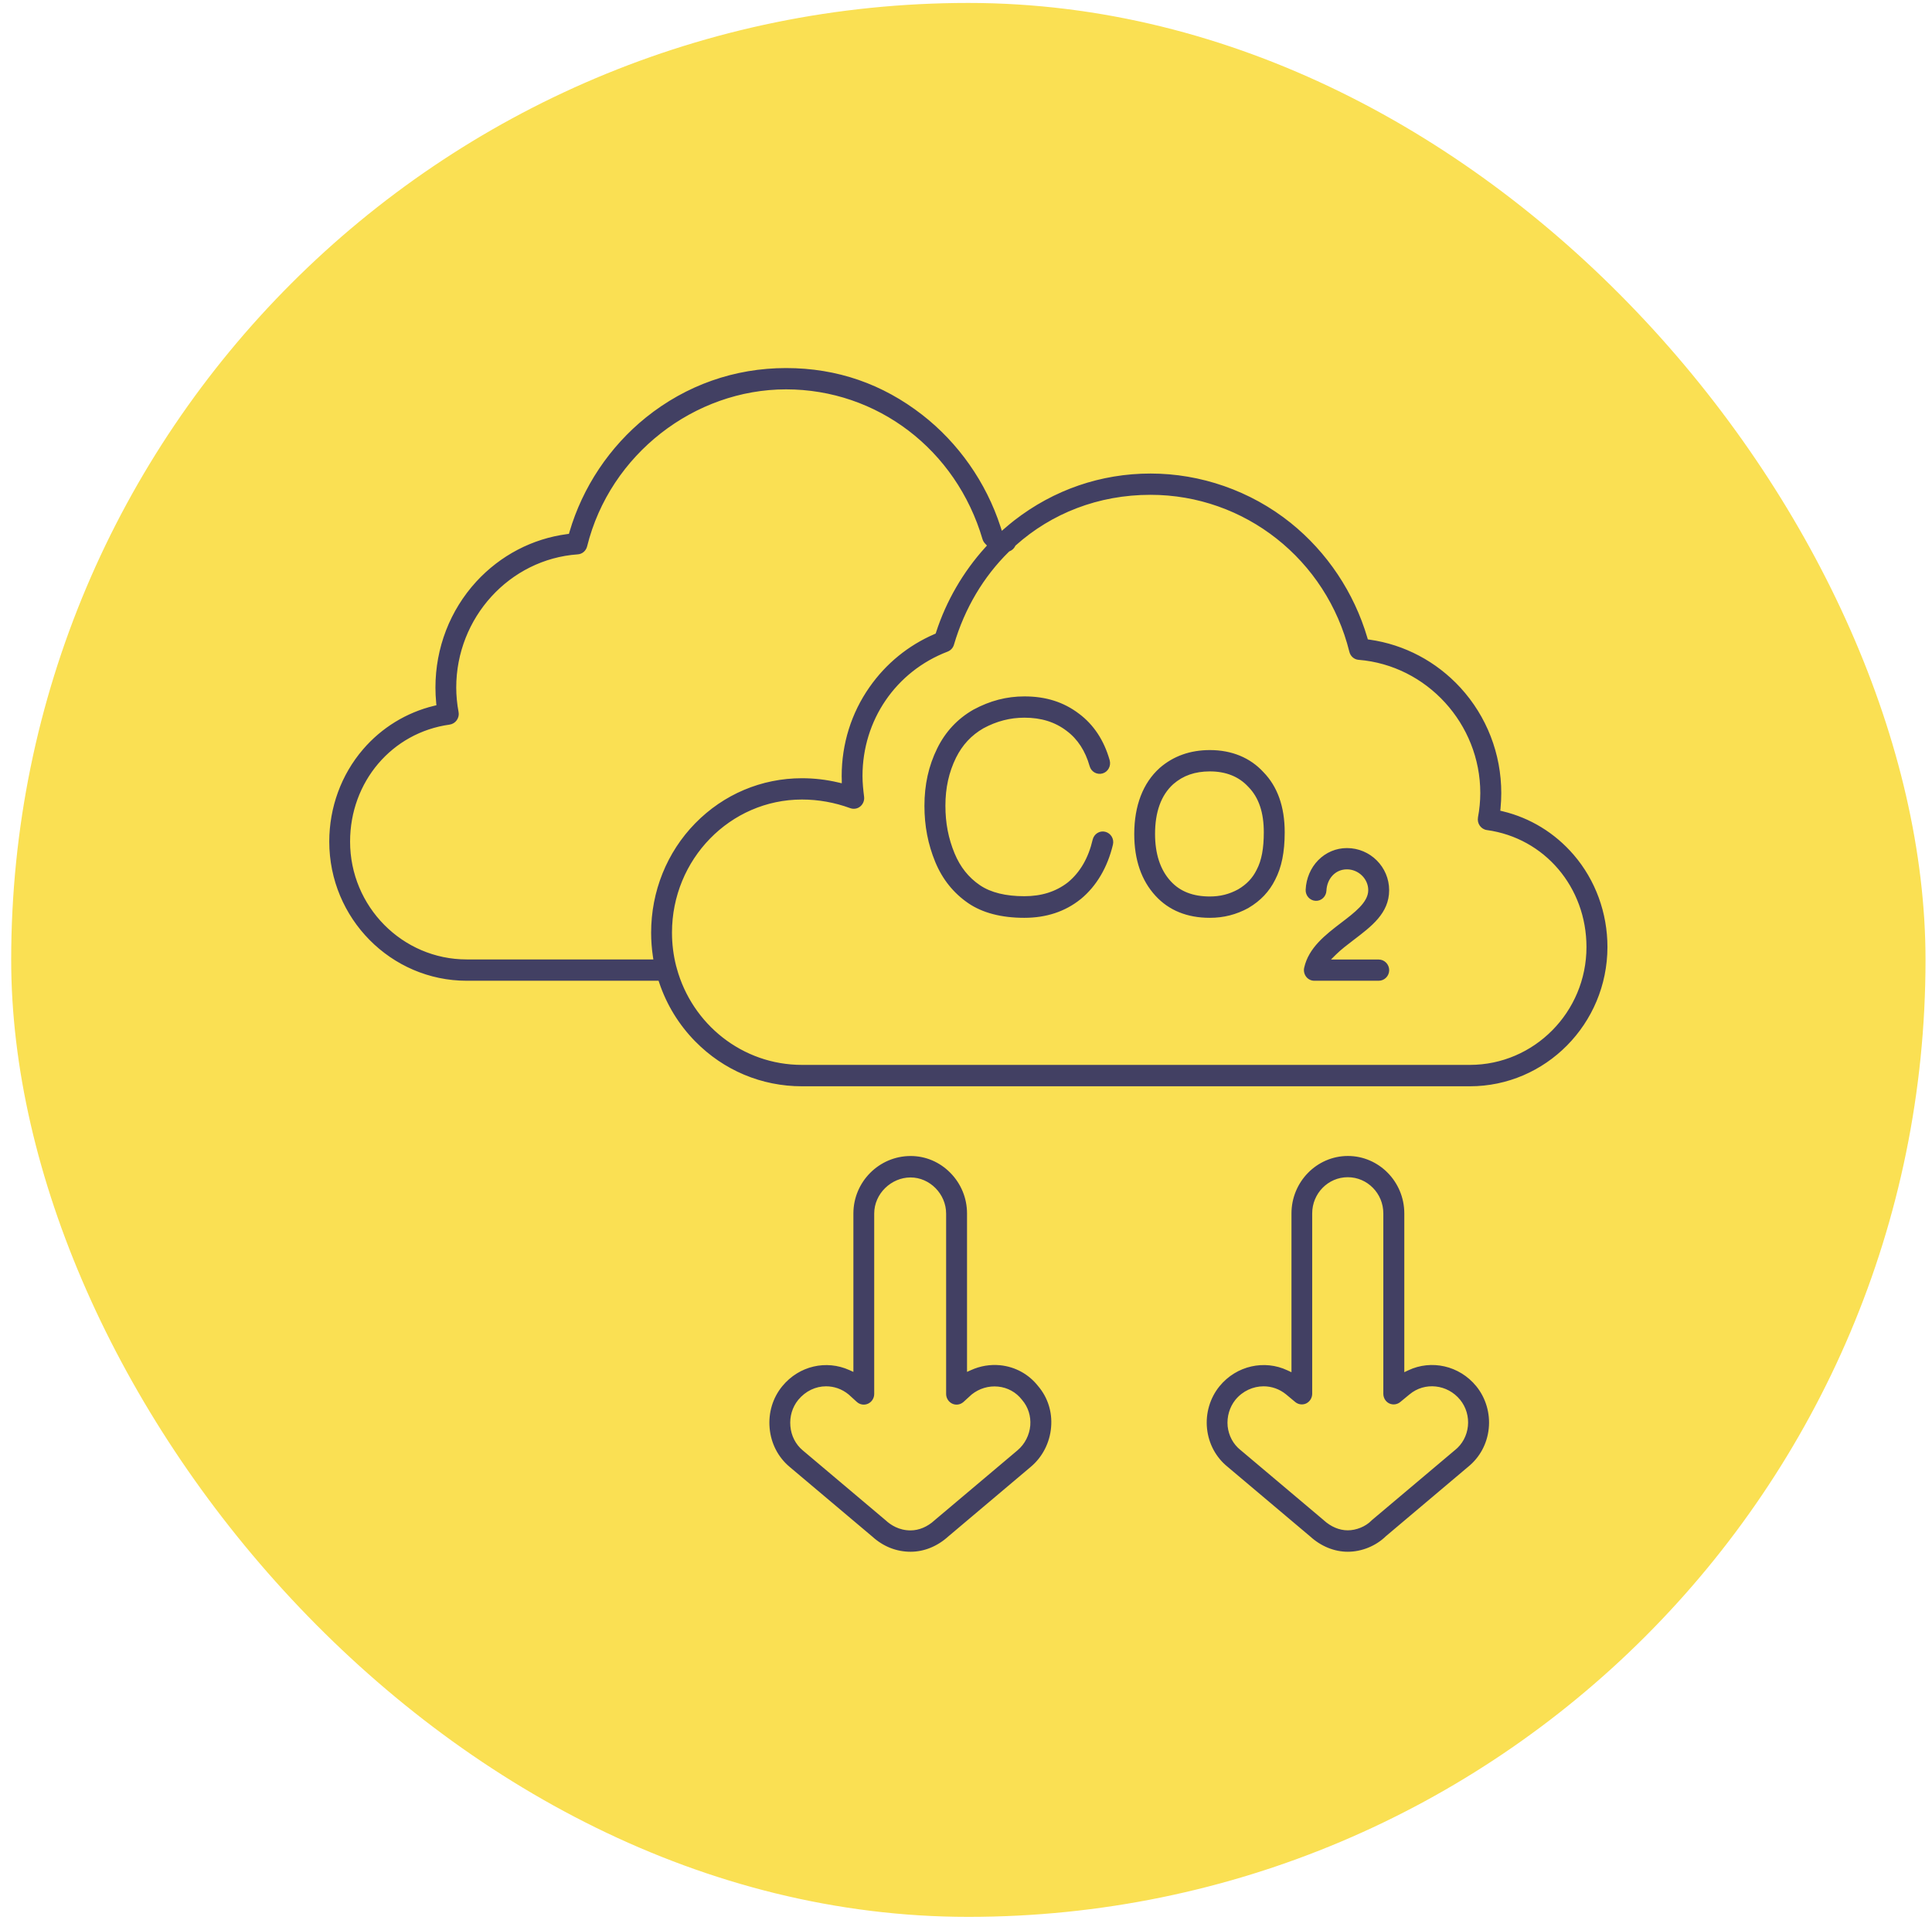
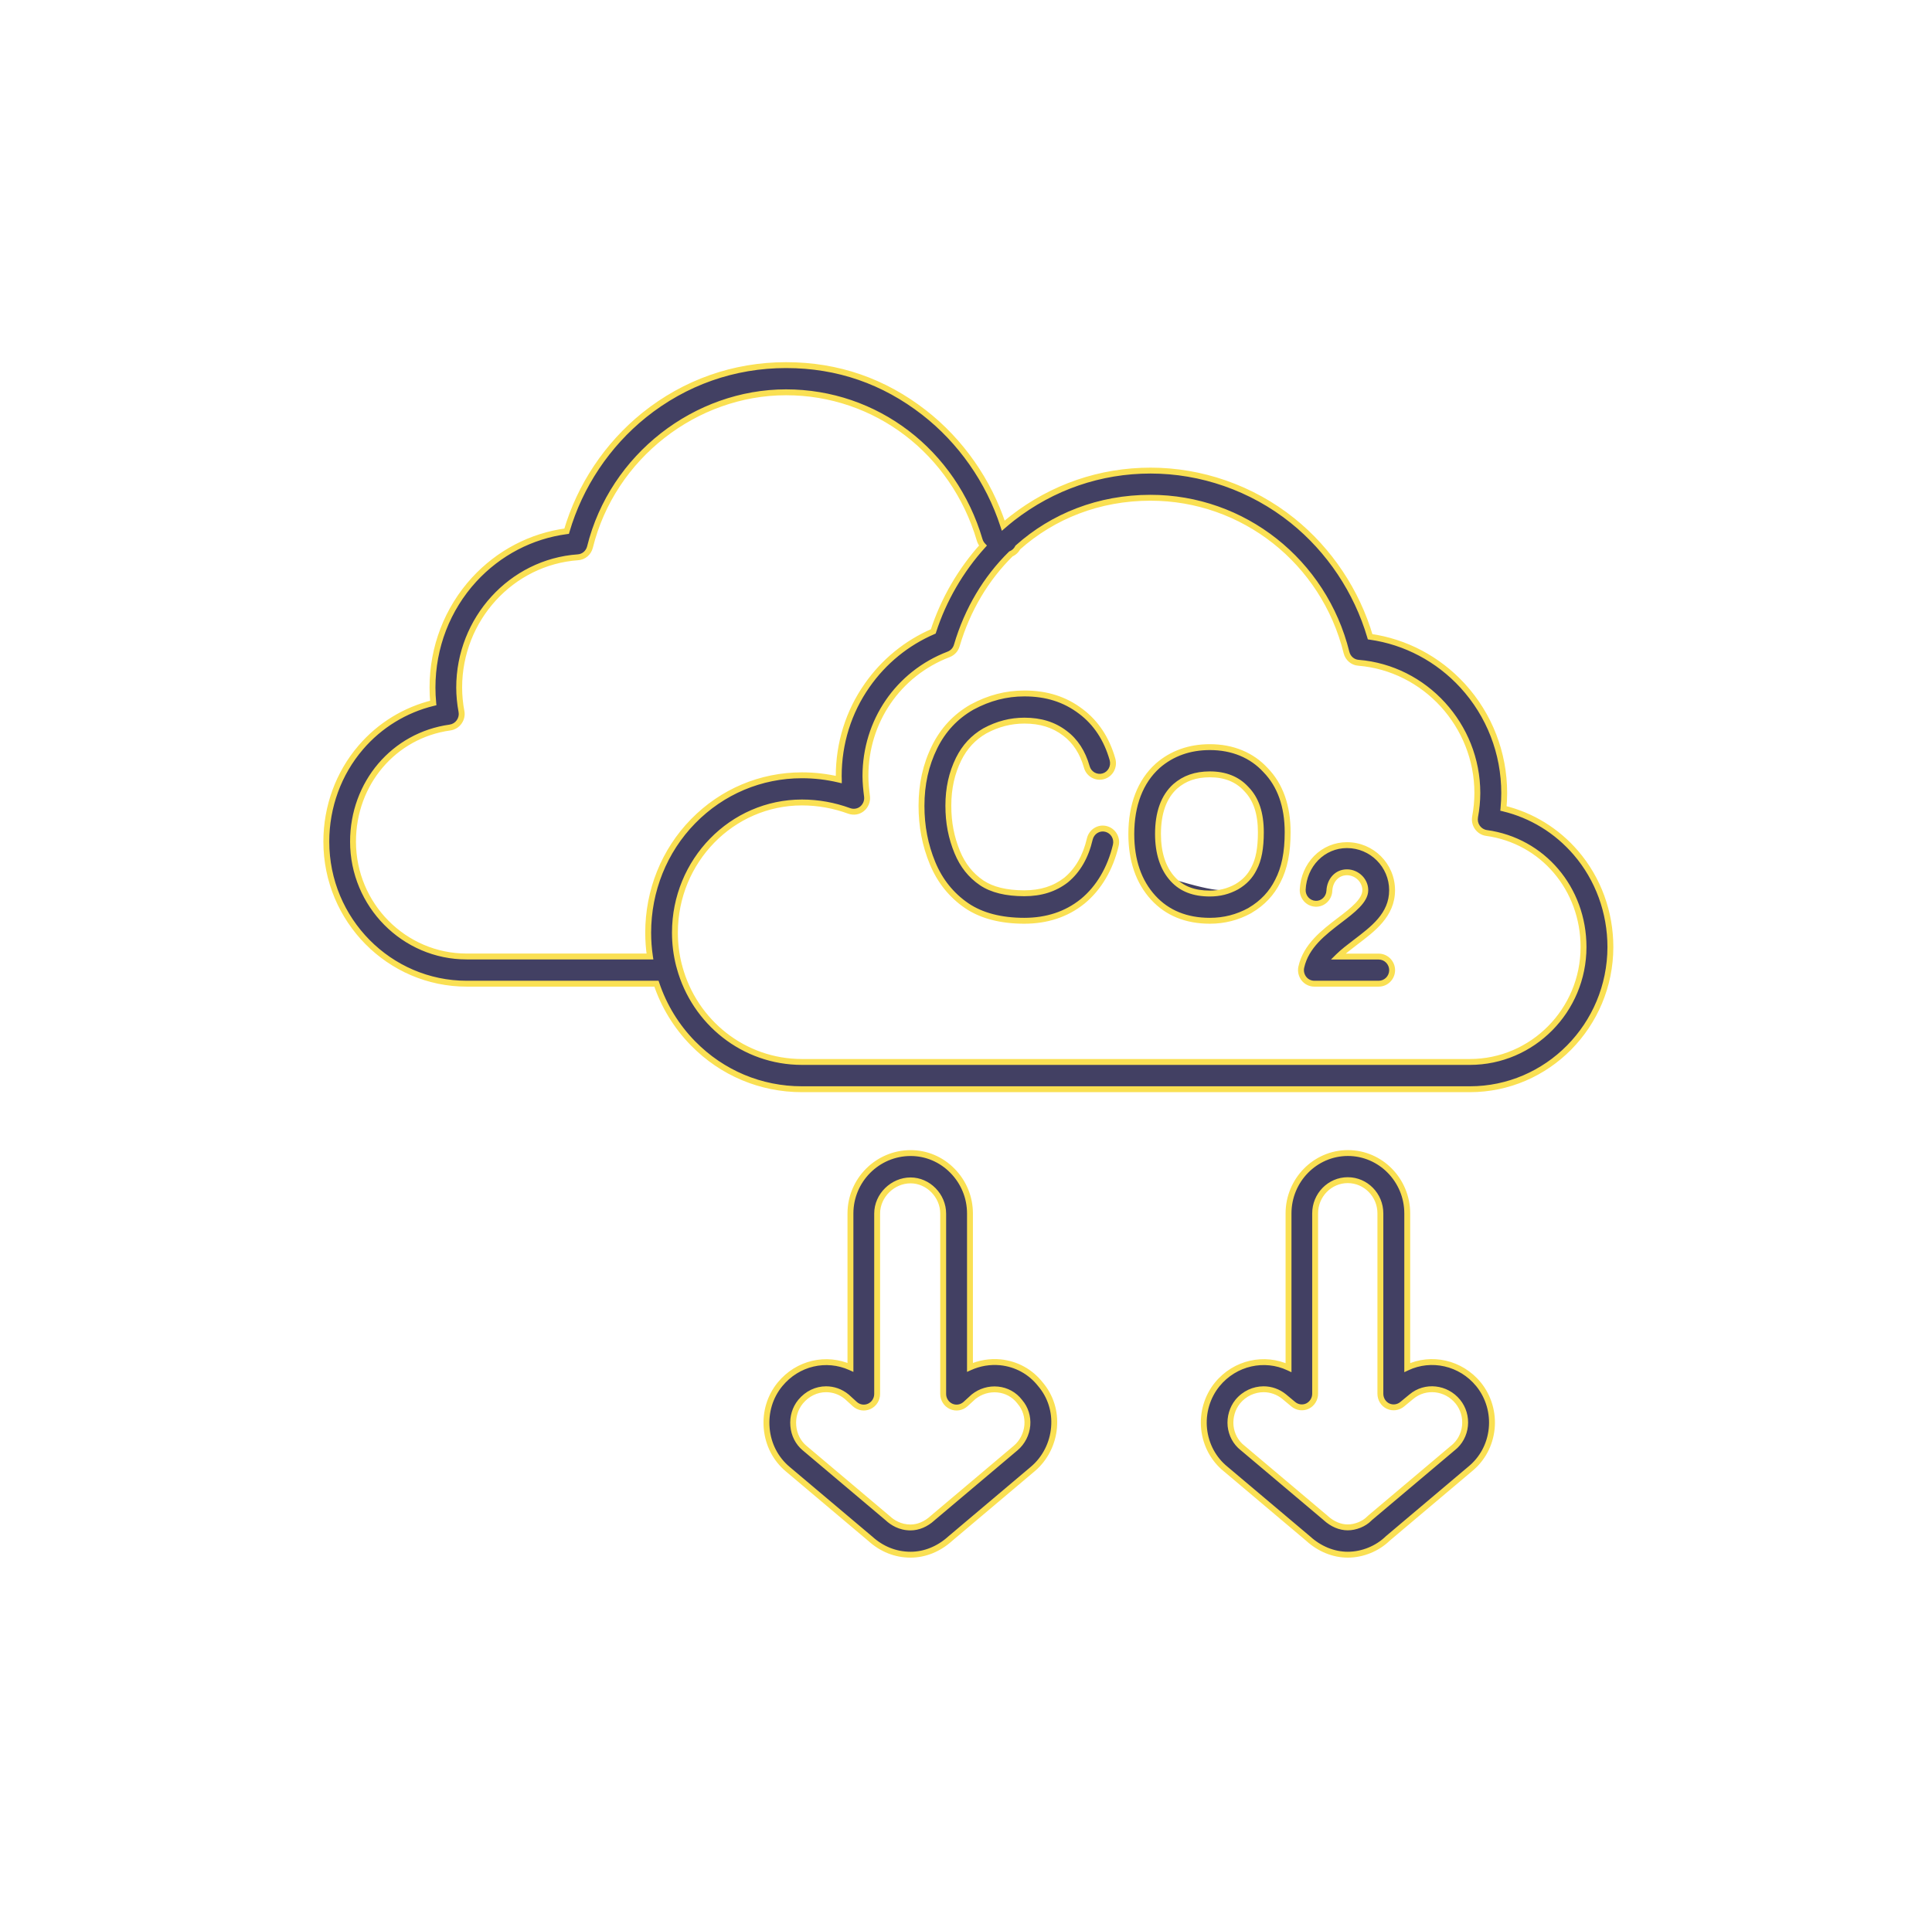
<svg xmlns="http://www.w3.org/2000/svg" width="164" height="163" viewBox="0 0 164 163" fill="none">
-   <rect x="0.95" y="0.25" width="162.5" height="162.5" rx="81.25" fill="#FAE053" />
-   <path d="M77.302 97.9C78.637 97.9 79.899 98.435 80.855 99.409C81.812 100.383 82.337 101.671 82.337 103.027V116.093C83.147 115.73 84.026 115.581 84.919 115.665C86.273 115.803 87.473 116.46 88.317 117.529C89.176 118.542 89.59 119.84 89.474 121.192C89.361 122.564 88.708 123.852 87.665 124.727L80.664 130.636C79.696 131.514 78.506 132 77.298 132C76.026 132 74.844 131.53 73.865 130.636L66.856 124.727C65.836 123.867 65.201 122.636 65.081 121.265C64.961 119.901 65.359 118.579 66.211 117.536C67.715 115.703 70.15 115.176 72.191 116.093V103.031C72.191 100.208 74.484 97.9 77.302 97.9ZM114.417 97.897C117.193 97.897 119.456 100.2 119.456 103.027V116.111C121.486 115.156 123.988 115.68 125.508 117.536C126.359 118.583 126.764 119.962 126.622 121.314C126.479 122.674 125.827 123.885 124.784 124.729L117.808 130.617C116.919 131.484 115.655 132 114.409 132C113.205 132 112.012 131.514 111.048 130.636L104.05 124.733C103.007 123.889 102.354 122.674 102.212 121.318C102.069 119.958 102.474 118.587 103.326 117.54C104.846 115.684 107.348 115.164 109.378 116.115V103.027C109.378 100.204 111.64 97.897 114.417 97.897ZM77.294 100.22C75.797 100.22 74.458 101.484 74.458 103.039V118.354C74.458 118.809 74.195 119.221 73.782 119.408C73.37 119.595 72.897 119.515 72.563 119.214L71.88 118.591C71.351 118.155 70.735 117.953 70.124 117.953C69.314 117.953 68.53 118.316 67.952 119.015C67.491 119.58 67.276 120.306 67.34 121.059C67.403 121.811 67.745 122.484 68.297 122.946L75.32 128.871C75.335 128.879 75.343 128.894 75.354 128.901C75.745 129.264 76.398 129.688 77.291 129.688C77.944 129.688 78.604 129.406 79.155 128.901C79.17 128.894 79.178 128.879 79.189 128.871L86.213 122.946C86.779 122.469 87.143 121.761 87.207 121.009C87.263 120.279 87.045 119.58 86.584 119.038C86.569 119.023 86.562 119.008 86.551 118.996C86.097 118.412 85.436 118.048 84.697 117.976C83.958 117.903 83.23 118.121 82.641 118.591L81.958 119.214C81.624 119.516 81.147 119.595 80.738 119.408C80.33 119.221 80.064 118.809 80.063 118.354V103.039C80.063 101.515 78.791 100.22 77.294 100.22ZM114.405 100.2C112.878 100.2 111.637 101.465 111.637 103.02V118.335C111.637 118.782 111.381 119.187 110.991 119.382C110.593 119.569 110.125 119.511 109.787 119.229L109.007 118.579C108.496 118.163 107.881 117.953 107.262 117.953C106.448 117.953 105.63 118.316 105.063 119.007C104.609 119.572 104.388 120.321 104.459 121.066C104.538 121.804 104.891 122.468 105.461 122.923C105.468 122.93 105.476 122.931 105.483 122.938L112.507 128.863C112.522 128.871 112.53 128.887 112.541 128.895C113.096 129.399 113.753 129.681 114.405 129.681C115.058 129.681 115.783 129.391 116.229 128.937C116.259 128.906 116.278 128.886 116.307 128.863L123.332 122.938C123.339 122.931 123.347 122.93 123.354 122.923C123.921 122.468 124.278 121.804 124.356 121.066C124.435 120.321 124.213 119.572 123.752 119.007C122.758 117.785 120.983 117.598 119.812 118.579L119.024 119.229C118.683 119.511 118.214 119.569 117.82 119.382C117.426 119.195 117.175 118.782 117.175 118.335V103.02C117.175 101.465 115.932 100.2 114.405 100.2ZM66.725 31C71.144 31 75.047 32.387 78.438 35.023C81.551 37.443 83.929 40.834 85.164 44.633C85.424 44.408 85.687 44.188 85.958 43.977C89.35 41.349 93.394 39.955 97.672 39.955C101.949 39.955 106.257 41.422 109.72 44.203C112.856 46.724 115.168 50.2 116.305 54.062C119.314 54.49 122.071 55.95 124.153 58.216C126.431 60.703 127.687 63.939 127.687 67.335C127.687 67.763 127.665 68.209 127.624 68.641C130.003 69.21 132.156 70.528 133.777 72.419C135.664 74.616 136.7 77.454 136.7 80.411C136.689 87.07 131.338 92.48 124.768 92.48H68.076C64.579 92.48 61.299 91.101 58.838 88.595C57.412 87.143 56.359 85.412 55.724 83.52H39.62C33.05 83.52 27.7 78.111 27.7 71.456C27.7 68.503 28.736 65.661 30.623 63.465C32.24 61.578 34.398 60.263 36.776 59.687C36.735 59.255 36.713 58.804 36.713 58.38C36.713 54.949 37.969 51.698 40.247 49.211C42.333 46.942 45.094 45.498 48.099 45.101C49.229 41.242 51.548 37.769 54.677 35.248C58.14 32.467 62.305 31 66.725 31ZM97.66 42.262C93.288 42.262 89.384 43.818 86.397 46.484C86.269 46.74 86.058 46.928 85.811 47.029C83.709 49.095 82.118 51.745 81.219 54.804C81.121 55.151 80.862 55.427 80.532 55.557C76.24 57.196 73.464 61.249 73.464 65.887C73.464 66.456 73.527 67.056 73.599 67.621C73.647 68.018 73.486 68.416 73.179 68.668C72.875 68.92 72.454 68.985 72.079 68.848C70.8 68.382 69.453 68.133 68.076 68.133C62.129 68.133 57.292 73.088 57.292 79.185C57.292 80.144 57.413 81.073 57.638 81.957C57.661 82.02 57.68 82.086 57.692 82.153C58.963 86.792 63.137 90.164 68.076 90.164H124.768C130.089 90.164 134.419 85.786 134.419 80.411C134.419 75.456 130.956 71.38 126.18 70.723C125.868 70.681 125.59 70.505 125.406 70.245C125.223 69.985 125.158 69.661 125.215 69.348C125.335 68.717 125.406 68.003 125.406 67.331C125.406 61.589 120.971 56.734 115.309 56.272C114.826 56.237 114.417 55.882 114.301 55.404C112.383 47.668 105.536 42.262 97.66 42.262ZM114.338 71.755C116.454 71.755 118.169 73.473 118.169 75.582C118.169 77.691 116.522 78.883 115.07 79.995C114.53 80.408 114.004 80.805 113.588 81.218H117.036C117.659 81.218 118.173 81.737 118.173 82.375C118.169 83.009 117.659 83.52 117.032 83.52H111.569C111.22 83.52 110.894 83.36 110.683 83.089C110.47 82.814 110.387 82.455 110.462 82.115C110.86 80.308 112.372 79.162 113.704 78.142C114.833 77.282 115.895 76.464 115.895 75.578C115.895 74.753 115.178 74.061 114.334 74.061C113.49 74.062 112.886 74.742 112.845 75.636C112.815 76.27 112.286 76.771 111.659 76.732C111.036 76.702 110.552 76.163 110.582 75.525C110.631 74.505 111.037 73.554 111.72 72.858C112.421 72.144 113.351 71.755 114.338 71.755ZM66.722 33.308C59.094 33.308 51.998 38.713 50.081 46.449C49.961 46.934 49.548 47.286 49.06 47.316C43.406 47.714 38.978 52.569 38.978 58.376C38.978 59.048 39.05 59.763 39.17 60.394C39.233 60.703 39.162 61.028 38.978 61.291C38.795 61.551 38.517 61.723 38.206 61.769C33.43 62.426 29.967 66.501 29.967 71.456C29.967 76.831 34.296 81.21 39.616 81.21H55.171C55.073 80.547 55.022 79.872 55.022 79.189C55.022 75.628 56.377 72.239 58.838 69.726C61.299 67.212 64.579 65.825 68.076 65.825C69.134 65.825 70.184 65.948 71.205 66.189C71.205 66.093 71.197 65.994 71.197 65.898C71.197 63.11 72.027 60.442 73.61 58.188C75.028 56.16 76.964 54.583 79.222 53.608C80.098 50.906 81.553 48.411 83.437 46.323C83.312 46.191 83.216 46.03 83.162 45.85C80.956 38.351 74.349 33.308 66.722 33.308ZM86.96 58.877C88.832 58.877 90.4 59.373 91.747 60.4C93.038 61.367 93.946 62.742 94.437 64.481C94.606 65.095 94.261 65.737 93.657 65.909C93.053 66.081 92.423 65.73 92.254 65.115C91.905 63.881 91.282 62.918 90.4 62.261L90.392 62.254C89.447 61.532 88.329 61.184 86.96 61.184C85.789 61.184 84.69 61.466 83.605 62.051C82.619 62.62 81.895 63.403 81.377 64.442C80.788 65.642 80.502 66.933 80.502 68.4C80.502 69.867 80.75 71.117 81.261 72.358C81.722 73.47 82.397 74.322 83.324 74.952C84.198 75.544 85.418 75.842 86.948 75.842C88.359 75.842 89.523 75.475 90.502 74.715C91.488 73.897 92.163 72.729 92.509 71.231C92.659 70.609 93.266 70.226 93.878 70.379C94.489 70.532 94.865 71.151 94.715 71.773C94.246 73.745 93.281 75.388 91.912 76.519C91.904 76.526 91.897 76.533 91.882 76.541C90.523 77.633 88.858 78.177 86.948 78.177C84.956 78.177 83.309 77.745 82.059 76.897C80.769 76.014 79.789 74.803 79.159 73.279C78.529 71.747 78.222 70.157 78.222 68.423C78.222 66.589 78.582 64.955 79.336 63.423C80.052 61.971 81.111 60.837 82.495 60.042C82.502 60.034 82.51 60.034 82.524 60.026C83.958 59.255 85.406 58.877 86.96 58.877ZM102.703 63.434C104.62 63.434 106.252 64.107 107.423 65.379C108.672 66.659 109.303 68.435 109.303 70.658C109.303 72.4 109.032 73.714 108.466 74.807C107.948 75.846 107.183 76.664 106.117 77.294C106.102 77.302 106.095 77.309 106.084 77.316C105.022 77.893 103.915 78.177 102.699 78.177C100.707 78.177 99.086 77.519 97.896 76.221C96.654 74.868 96.032 73.049 96.032 70.811C96.032 68.339 96.805 66.338 98.261 65.031C98.266 65.026 98.27 65.021 98.275 65.016C99.476 63.969 100.966 63.434 102.703 63.434ZM102.699 65.745C101.487 65.749 100.549 66.074 99.754 66.769C98.79 67.644 98.298 69 98.298 70.807C98.298 72.438 98.722 73.733 99.555 74.643C100.305 75.468 101.337 75.865 102.699 75.865C103.536 75.865 104.26 75.685 104.984 75.288C105.667 74.883 106.125 74.39 106.44 73.756C106.447 73.748 106.448 73.733 106.455 73.726C106.845 72.988 107.029 72.014 107.029 70.662C107.029 69.039 106.624 67.842 105.803 66.998C105.795 66.99 105.78 66.975 105.772 66.968C105.026 66.158 103.997 65.745 102.699 65.745Z" fill="#424063" />
+   <path d="M77.302 97.9C78.637 97.9 79.899 98.435 80.855 99.409C81.812 100.383 82.337 101.671 82.337 103.027V116.093C83.147 115.73 84.026 115.581 84.919 115.665C86.273 115.803 87.473 116.46 88.317 117.529C89.176 118.542 89.59 119.84 89.474 121.192C89.361 122.564 88.708 123.852 87.665 124.727L80.664 130.636C79.696 131.514 78.506 132 77.298 132C76.026 132 74.844 131.53 73.865 130.636L66.856 124.727C65.836 123.867 65.201 122.636 65.081 121.265C64.961 119.901 65.359 118.579 66.211 117.536C67.715 115.703 70.15 115.176 72.191 116.093V103.031C72.191 100.208 74.484 97.9 77.302 97.9ZM114.417 97.897C117.193 97.897 119.456 100.2 119.456 103.027V116.111C121.486 115.156 123.988 115.68 125.508 117.536C126.359 118.583 126.764 119.962 126.622 121.314C126.479 122.674 125.827 123.885 124.784 124.729L117.808 130.617C116.919 131.484 115.655 132 114.409 132C113.205 132 112.012 131.514 111.048 130.636L104.05 124.733C103.007 123.889 102.354 122.674 102.212 121.318C102.069 119.958 102.474 118.587 103.326 117.54C104.846 115.684 107.348 115.164 109.378 116.115V103.027C109.378 100.204 111.64 97.897 114.417 97.897ZM77.294 100.22C75.797 100.22 74.458 101.484 74.458 103.039V118.354C74.458 118.809 74.195 119.221 73.782 119.408C73.37 119.595 72.897 119.515 72.563 119.214L71.88 118.591C71.351 118.155 70.735 117.953 70.124 117.953C69.314 117.953 68.53 118.316 67.952 119.015C67.491 119.58 67.276 120.306 67.34 121.059C67.403 121.811 67.745 122.484 68.297 122.946L75.32 128.871C75.335 128.879 75.343 128.894 75.354 128.901C75.745 129.264 76.398 129.688 77.291 129.688C77.944 129.688 78.604 129.406 79.155 128.901C79.17 128.894 79.178 128.879 79.189 128.871L86.213 122.946C86.779 122.469 87.143 121.761 87.207 121.009C87.263 120.279 87.045 119.58 86.584 119.038C86.569 119.023 86.562 119.008 86.551 118.996C86.097 118.412 85.436 118.048 84.697 117.976C83.958 117.903 83.23 118.121 82.641 118.591L81.958 119.214C81.624 119.516 81.147 119.595 80.738 119.408C80.33 119.221 80.064 118.809 80.063 118.354V103.039C80.063 101.515 78.791 100.22 77.294 100.22ZM114.405 100.2C112.878 100.2 111.637 101.465 111.637 103.02V118.335C111.637 118.782 111.381 119.187 110.991 119.382C110.593 119.569 110.125 119.511 109.787 119.229L109.007 118.579C108.496 118.163 107.881 117.953 107.262 117.953C106.448 117.953 105.63 118.316 105.063 119.007C104.609 119.572 104.388 120.321 104.459 121.066C104.538 121.804 104.891 122.468 105.461 122.923C105.468 122.93 105.476 122.931 105.483 122.938L112.507 128.863C112.522 128.871 112.53 128.887 112.541 128.895C113.096 129.399 113.753 129.681 114.405 129.681C115.058 129.681 115.783 129.391 116.229 128.937C116.259 128.906 116.278 128.886 116.307 128.863L123.332 122.938C123.339 122.931 123.347 122.93 123.354 122.923C123.921 122.468 124.278 121.804 124.356 121.066C124.435 120.321 124.213 119.572 123.752 119.007C122.758 117.785 120.983 117.598 119.812 118.579L119.024 119.229C118.683 119.511 118.214 119.569 117.82 119.382C117.426 119.195 117.175 118.782 117.175 118.335V103.02C117.175 101.465 115.932 100.2 114.405 100.2ZM66.725 31C71.144 31 75.047 32.387 78.438 35.023C81.551 37.443 83.929 40.834 85.164 44.633C85.424 44.408 85.687 44.188 85.958 43.977C89.35 41.349 93.394 39.955 97.672 39.955C101.949 39.955 106.257 41.422 109.72 44.203C112.856 46.724 115.168 50.2 116.305 54.062C119.314 54.49 122.071 55.95 124.153 58.216C126.431 60.703 127.687 63.939 127.687 67.335C127.687 67.763 127.665 68.209 127.624 68.641C130.003 69.21 132.156 70.528 133.777 72.419C135.664 74.616 136.7 77.454 136.7 80.411C136.689 87.07 131.338 92.48 124.768 92.48H68.076C64.579 92.48 61.299 91.101 58.838 88.595C57.412 87.143 56.359 85.412 55.724 83.52H39.62C33.05 83.52 27.7 78.111 27.7 71.456C27.7 68.503 28.736 65.661 30.623 63.465C32.24 61.578 34.398 60.263 36.776 59.687C36.735 59.255 36.713 58.804 36.713 58.38C36.713 54.949 37.969 51.698 40.247 49.211C42.333 46.942 45.094 45.498 48.099 45.101C49.229 41.242 51.548 37.769 54.677 35.248C58.14 32.467 62.305 31 66.725 31ZM97.66 42.262C93.288 42.262 89.384 43.818 86.397 46.484C86.269 46.74 86.058 46.928 85.811 47.029C83.709 49.095 82.118 51.745 81.219 54.804C81.121 55.151 80.862 55.427 80.532 55.557C76.24 57.196 73.464 61.249 73.464 65.887C73.464 66.456 73.527 67.056 73.599 67.621C73.647 68.018 73.486 68.416 73.179 68.668C72.875 68.92 72.454 68.985 72.079 68.848C70.8 68.382 69.453 68.133 68.076 68.133C62.129 68.133 57.292 73.088 57.292 79.185C57.292 80.144 57.413 81.073 57.638 81.957C57.661 82.02 57.68 82.086 57.692 82.153C58.963 86.792 63.137 90.164 68.076 90.164H124.768C130.089 90.164 134.419 85.786 134.419 80.411C134.419 75.456 130.956 71.38 126.18 70.723C125.868 70.681 125.59 70.505 125.406 70.245C125.223 69.985 125.158 69.661 125.215 69.348C125.335 68.717 125.406 68.003 125.406 67.331C125.406 61.589 120.971 56.734 115.309 56.272C114.826 56.237 114.417 55.882 114.301 55.404C112.383 47.668 105.536 42.262 97.66 42.262ZM114.338 71.755C116.454 71.755 118.169 73.473 118.169 75.582C118.169 77.691 116.522 78.883 115.07 79.995C114.53 80.408 114.004 80.805 113.588 81.218H117.036C117.659 81.218 118.173 81.737 118.173 82.375C118.169 83.009 117.659 83.52 117.032 83.52H111.569C111.22 83.52 110.894 83.36 110.683 83.089C110.47 82.814 110.387 82.455 110.462 82.115C110.86 80.308 112.372 79.162 113.704 78.142C114.833 77.282 115.895 76.464 115.895 75.578C115.895 74.753 115.178 74.061 114.334 74.061C113.49 74.062 112.886 74.742 112.845 75.636C112.815 76.27 112.286 76.771 111.659 76.732C111.036 76.702 110.552 76.163 110.582 75.525C110.631 74.505 111.037 73.554 111.72 72.858C112.421 72.144 113.351 71.755 114.338 71.755ZM66.722 33.308C59.094 33.308 51.998 38.713 50.081 46.449C49.961 46.934 49.548 47.286 49.06 47.316C43.406 47.714 38.978 52.569 38.978 58.376C38.978 59.048 39.05 59.763 39.17 60.394C39.233 60.703 39.162 61.028 38.978 61.291C38.795 61.551 38.517 61.723 38.206 61.769C33.43 62.426 29.967 66.501 29.967 71.456C29.967 76.831 34.296 81.21 39.616 81.21H55.171C55.073 80.547 55.022 79.872 55.022 79.189C55.022 75.628 56.377 72.239 58.838 69.726C61.299 67.212 64.579 65.825 68.076 65.825C69.134 65.825 70.184 65.948 71.205 66.189C71.205 66.093 71.197 65.994 71.197 65.898C71.197 63.11 72.027 60.442 73.61 58.188C75.028 56.16 76.964 54.583 79.222 53.608C80.098 50.906 81.553 48.411 83.437 46.323C83.312 46.191 83.216 46.03 83.162 45.85C80.956 38.351 74.349 33.308 66.722 33.308ZM86.96 58.877C88.832 58.877 90.4 59.373 91.747 60.4C93.038 61.367 93.946 62.742 94.437 64.481C94.606 65.095 94.261 65.737 93.657 65.909C93.053 66.081 92.423 65.73 92.254 65.115C91.905 63.881 91.282 62.918 90.4 62.261L90.392 62.254C89.447 61.532 88.329 61.184 86.96 61.184C85.789 61.184 84.69 61.466 83.605 62.051C82.619 62.62 81.895 63.403 81.377 64.442C80.788 65.642 80.502 66.933 80.502 68.4C80.502 69.867 80.75 71.117 81.261 72.358C81.722 73.47 82.397 74.322 83.324 74.952C84.198 75.544 85.418 75.842 86.948 75.842C88.359 75.842 89.523 75.475 90.502 74.715C91.488 73.897 92.163 72.729 92.509 71.231C92.659 70.609 93.266 70.226 93.878 70.379C94.489 70.532 94.865 71.151 94.715 71.773C94.246 73.745 93.281 75.388 91.912 76.519C91.904 76.526 91.897 76.533 91.882 76.541C90.523 77.633 88.858 78.177 86.948 78.177C84.956 78.177 83.309 77.745 82.059 76.897C80.769 76.014 79.789 74.803 79.159 73.279C78.529 71.747 78.222 70.157 78.222 68.423C78.222 66.589 78.582 64.955 79.336 63.423C80.052 61.971 81.111 60.837 82.495 60.042C82.502 60.034 82.51 60.034 82.524 60.026C83.958 59.255 85.406 58.877 86.96 58.877ZM102.703 63.434C104.62 63.434 106.252 64.107 107.423 65.379C108.672 66.659 109.303 68.435 109.303 70.658C109.303 72.4 109.032 73.714 108.466 74.807C107.948 75.846 107.183 76.664 106.117 77.294C106.102 77.302 106.095 77.309 106.084 77.316C105.022 77.893 103.915 78.177 102.699 78.177C100.707 78.177 99.086 77.519 97.896 76.221C96.654 74.868 96.032 73.049 96.032 70.811C96.032 68.339 96.805 66.338 98.261 65.031C98.266 65.026 98.27 65.021 98.275 65.016C99.476 63.969 100.966 63.434 102.703 63.434ZM102.699 65.745C101.487 65.749 100.549 66.074 99.754 66.769C98.79 67.644 98.298 69 98.298 70.807C98.298 72.438 98.722 73.733 99.555 74.643C103.536 75.865 104.26 75.685 104.984 75.288C105.667 74.883 106.125 74.39 106.44 73.756C106.447 73.748 106.448 73.733 106.455 73.726C106.845 72.988 107.029 72.014 107.029 70.662C107.029 69.039 106.624 67.842 105.803 66.998C105.795 66.99 105.78 66.975 105.772 66.968C105.026 66.158 103.997 65.745 102.699 65.745Z" fill="#424063" />
  <path d="M77.302 97.9V97.65H77.302L77.302 97.9ZM80.855 99.409L81.034 99.234L81.034 99.234L80.855 99.409ZM82.337 116.093H82.087V116.479L82.439 116.321L82.337 116.093ZM84.919 115.665L84.944 115.416L84.942 115.416L84.919 115.665ZM88.317 117.529L88.121 117.684L88.127 117.691L88.317 117.529ZM89.474 121.192L89.224 121.171L89.224 121.172L89.474 121.192ZM87.665 124.727L87.504 124.535L87.504 124.536L87.665 124.727ZM80.664 130.636L80.503 130.445L80.496 130.451L80.664 130.636ZM77.298 132L77.298 132.25H77.298V132ZM73.865 130.636L74.034 130.451L74.026 130.445L73.865 130.636ZM66.856 124.727L67.017 124.535L67.017 124.535L66.856 124.727ZM65.081 121.265L65.33 121.243L65.33 121.243L65.081 121.265ZM66.211 117.536L66.018 117.378L66.017 117.378L66.211 117.536ZM72.191 116.093L72.089 116.321L72.441 116.479V116.093H72.191ZM114.417 97.897V97.647V97.897ZM119.456 116.111H119.206V116.505L119.562 116.338L119.456 116.111ZM125.508 117.536L125.702 117.378L125.701 117.378L125.508 117.536ZM126.622 121.314L126.373 121.288L126.373 121.288L126.622 121.314ZM124.784 124.729L124.627 124.535L124.623 124.538L124.784 124.729ZM117.808 130.617L117.647 130.426L117.64 130.432L117.634 130.438L117.808 130.617ZM114.409 132L114.409 132.25H114.409V132ZM111.048 130.636L111.216 130.451L111.209 130.445L111.048 130.636ZM104.05 124.733L104.211 124.542L104.207 124.539L104.05 124.733ZM102.212 121.318L101.963 121.344L101.963 121.344L102.212 121.318ZM103.326 117.54L103.133 117.382L103.132 117.382L103.326 117.54ZM109.378 116.115L109.272 116.342L109.628 116.508V116.115H109.378ZM77.294 100.22V99.97H77.294L77.294 100.22ZM74.458 118.354L74.708 118.355V118.354H74.458ZM73.782 119.408L73.885 119.636L73.885 119.636L73.782 119.408ZM72.563 119.214L72.395 119.399L72.396 119.399L72.563 119.214ZM71.88 118.591L72.048 118.406L72.039 118.398L71.88 118.591ZM70.124 117.953V117.703H70.124L70.124 117.953ZM67.952 119.015L67.759 118.855L67.758 118.857L67.952 119.015ZM67.34 121.059L67.091 121.08V121.08L67.34 121.059ZM68.297 122.946L68.458 122.755L68.457 122.755L68.297 122.946ZM75.32 128.871L75.159 129.062L75.181 129.081L75.207 129.094L75.32 128.871ZM75.354 128.901L75.525 128.718L75.511 128.706L75.497 128.696L75.354 128.901ZM77.291 129.688V129.938H77.291L77.291 129.688ZM79.155 128.901L79.041 128.679L79.011 128.694L78.987 128.717L79.155 128.901ZM79.189 128.871L79.33 129.078L79.341 129.071L79.35 129.062L79.189 128.871ZM86.213 122.946L86.052 122.755L86.052 122.755L86.213 122.946ZM87.207 121.009L87.456 121.03L87.456 121.028L87.207 121.009ZM86.584 119.038L86.774 118.876L86.769 118.869L86.762 118.863L86.584 119.038ZM86.551 118.996L86.353 119.149L86.362 119.161L86.372 119.171L86.551 118.996ZM84.697 117.976L84.722 117.727H84.722L84.697 117.976ZM82.641 118.591L82.485 118.395L82.478 118.401L82.472 118.406L82.641 118.591ZM81.958 119.214L82.126 119.399L82.126 119.399L81.958 119.214ZM80.738 119.408L80.634 119.635L80.634 119.636L80.738 119.408ZM80.063 118.354H79.813V118.355L80.063 118.354ZM114.405 100.2V99.95H114.405L114.405 100.2ZM111.637 118.335L111.887 118.335V118.335H111.637ZM110.991 119.382L111.098 119.608L111.103 119.606L110.991 119.382ZM109.787 119.229L109.947 119.037L109.947 119.036L109.787 119.229ZM109.007 118.579L109.167 118.387L109.165 118.385L109.007 118.579ZM107.262 117.953V117.703H107.262L107.262 117.953ZM105.063 119.007L104.87 118.848L104.868 118.85L105.063 119.007ZM104.459 121.066L104.21 121.09L104.21 121.093L104.459 121.066ZM105.461 122.923L105.639 122.748L105.629 122.737L105.617 122.727L105.461 122.923ZM105.483 122.938L105.305 123.114L105.313 123.122L105.322 123.13L105.483 122.938ZM112.507 128.863L112.346 129.054L112.368 129.073L112.393 129.086L112.507 128.863ZM112.541 128.895L112.709 128.709L112.696 128.698L112.681 128.688L112.541 128.895ZM114.405 129.681L114.405 129.931H114.405V129.681ZM116.229 128.937L116.408 129.112L116.408 129.112L116.229 128.937ZM116.307 128.863L116.459 129.062L116.469 129.054L116.307 128.863ZM123.332 122.938L123.493 123.13L123.502 123.122L123.51 123.114L123.332 122.938ZM123.354 122.923L123.198 122.728L123.186 122.737L123.176 122.748L123.354 122.923ZM124.356 121.066L124.605 121.093L124.605 121.093L124.356 121.066ZM123.752 119.007L123.558 119.165L123.558 119.165L123.752 119.007ZM119.812 118.579L119.971 118.772L119.973 118.771L119.812 118.579ZM119.024 119.229L118.865 119.036L118.865 119.036L119.024 119.229ZM117.82 119.382L117.713 119.608L117.713 119.608L117.82 119.382ZM117.175 118.335H116.925V118.335L117.175 118.335ZM66.725 31V30.75H66.725L66.725 31ZM78.438 35.023L78.592 34.825L78.592 34.825L78.438 35.023ZM85.164 44.633L84.926 44.71L85.043 45.068L85.328 44.822L85.164 44.633ZM85.958 43.977L85.805 43.78L85.805 43.78L85.958 43.977ZM97.672 39.955V39.705V39.955ZM109.72 44.203L109.876 44.008L109.876 44.008L109.72 44.203ZM116.305 54.062L116.065 54.133L116.11 54.287L116.269 54.31L116.305 54.062ZM124.153 58.216L124.338 58.047L124.337 58.047L124.153 58.216ZM127.687 67.335L127.937 67.335V67.335H127.687ZM127.624 68.641L127.375 68.617L127.354 68.833L127.566 68.884L127.624 68.641ZM133.777 72.419L133.587 72.582L133.588 72.582L133.777 72.419ZM136.7 80.411L136.95 80.412V80.411L136.7 80.411ZM58.838 88.595L58.659 88.77V88.77L58.838 88.595ZM55.724 83.52L55.962 83.441L55.904 83.27H55.724V83.52ZM39.62 83.52L39.62 83.77H39.62V83.52ZM27.7 71.456L27.45 71.456V71.456H27.7ZM30.623 63.465L30.813 63.628L30.813 63.627L30.623 63.465ZM36.776 59.687L36.835 59.929L37.046 59.878L37.025 59.663L36.776 59.687ZM36.713 58.38H36.463V58.38L36.713 58.38ZM40.247 49.211L40.063 49.042L40.063 49.042L40.247 49.211ZM48.099 45.101L48.132 45.348L48.294 45.327L48.339 45.171L48.099 45.101ZM54.677 35.248L54.52 35.053L54.52 35.053L54.677 35.248ZM97.66 42.262V42.012H97.66L97.66 42.262ZM86.397 46.484L86.231 46.298L86.195 46.33L86.174 46.372L86.397 46.484ZM85.811 47.029L85.716 46.798L85.671 46.817L85.636 46.851L85.811 47.029ZM81.219 54.804L80.979 54.733L80.978 54.736L81.219 54.804ZM80.532 55.557L80.621 55.79L80.624 55.789L80.532 55.557ZM73.464 65.887H73.214V65.887L73.464 65.887ZM73.599 67.621L73.847 67.591L73.847 67.59L73.599 67.621ZM73.179 68.668L73.02 68.475L73.019 68.476L73.179 68.668ZM72.079 68.848L72.165 68.613L72.165 68.613L72.079 68.848ZM68.076 68.133L68.076 67.883H68.076V68.133ZM57.292 79.185L57.042 79.185V79.185H57.292ZM57.638 81.957L57.395 82.019L57.399 82.032L57.404 82.045L57.638 81.957ZM57.692 82.153L57.447 82.199L57.448 82.209L57.451 82.219L57.692 82.153ZM134.419 80.411H134.669V80.411L134.419 80.411ZM126.18 70.723L126.214 70.475L126.213 70.475L126.18 70.723ZM125.406 70.245L125.202 70.389L125.202 70.389L125.406 70.245ZM125.215 69.348L124.969 69.301L124.969 69.303L125.215 69.348ZM125.406 67.331L125.656 67.331V67.331H125.406ZM115.309 56.272L115.33 56.022L115.327 56.022L115.309 56.272ZM114.301 55.404L114.544 55.345L114.543 55.344L114.301 55.404ZM114.338 71.755V71.505H114.338L114.338 71.755ZM118.169 75.582H118.419V75.582L118.169 75.582ZM115.07 79.995L115.222 80.194L115.222 80.194L115.07 79.995ZM113.588 81.218L113.412 81.04L112.98 81.468H113.588V81.218ZM117.036 81.218L117.036 80.968H117.036V81.218ZM118.173 82.375L118.423 82.376V82.375H118.173ZM117.032 83.52V83.77H117.032L117.032 83.52ZM110.683 83.089L110.881 82.936L110.881 82.936L110.683 83.089ZM110.462 82.115L110.706 82.169L110.706 82.169L110.462 82.115ZM113.704 78.142L113.553 77.943L113.552 77.943L113.704 78.142ZM115.895 75.578H116.145V75.578L115.895 75.578ZM114.334 74.061V73.811H114.334L114.334 74.061ZM112.845 75.636L113.094 75.648L113.094 75.647L112.845 75.636ZM111.659 76.732L111.674 76.483L111.671 76.483L111.659 76.732ZM110.582 75.525L110.332 75.513L110.332 75.514L110.582 75.525ZM111.72 72.858L111.541 72.683L111.541 72.683L111.72 72.858ZM66.722 33.308L66.722 33.058H66.722V33.308ZM50.081 46.449L49.838 46.389L49.838 46.389L50.081 46.449ZM49.06 47.316L49.045 47.067L49.043 47.067L49.06 47.316ZM38.978 58.376H38.728H38.978ZM39.17 60.394L38.924 60.44L38.925 60.444L39.17 60.394ZM38.978 61.291L39.182 61.435L39.183 61.434L38.978 61.291ZM38.206 61.769L38.24 62.016L38.242 62.016L38.206 61.769ZM29.967 71.456L29.717 71.456V71.456H29.967ZM39.616 81.21L39.616 81.46H39.616V81.21ZM55.171 81.21V81.46H55.461L55.418 81.173L55.171 81.21ZM55.022 79.189L54.772 79.189V79.189H55.022ZM58.838 69.726L58.659 69.551L58.838 69.726ZM68.076 65.825L68.076 65.575H68.076V65.825ZM71.205 66.189L71.148 66.432L71.455 66.504V66.189H71.205ZM71.197 65.898H70.947V65.898L71.197 65.898ZM73.61 58.188L73.815 58.332L73.815 58.332L73.61 58.188ZM79.222 53.608L79.322 53.838L79.425 53.793L79.46 53.685L79.222 53.608ZM83.437 46.323L83.623 46.491L83.778 46.319L83.619 46.151L83.437 46.323ZM83.162 45.85L82.922 45.92L82.922 45.921L83.162 45.85ZM86.96 58.877L86.96 58.627H86.96V58.877ZM91.747 60.4L91.595 60.599L91.597 60.6L91.747 60.4ZM94.437 64.481L94.678 64.414L94.678 64.412L94.437 64.481ZM93.657 65.909L93.725 66.15L93.726 66.15L93.657 65.909ZM92.254 65.115L92.495 65.049L92.494 65.047L92.254 65.115ZM90.4 62.261L90.236 62.449L90.243 62.455L90.251 62.461L90.4 62.261ZM90.392 62.254L90.557 62.066L90.551 62.06L90.544 62.055L90.392 62.254ZM86.96 61.184L86.96 60.934H86.96V61.184ZM83.605 62.051L83.487 61.831L83.48 61.834L83.605 62.051ZM81.377 64.442L81.153 64.331L81.152 64.332L81.377 64.442ZM80.502 68.4H80.252H80.502ZM81.261 72.358L81.029 72.453L81.03 72.454L81.261 72.358ZM83.324 74.952L83.183 75.159L83.184 75.159L83.324 74.952ZM86.948 75.842L86.948 76.092H86.948V75.842ZM90.502 74.715L90.655 74.912L90.661 74.907L90.502 74.715ZM92.509 71.231L92.266 71.173L92.265 71.175L92.509 71.231ZM93.878 70.379L93.938 70.136L93.938 70.136L93.878 70.379ZM94.715 71.773L94.472 71.715L94.472 71.716L94.715 71.773ZM91.912 76.519L91.753 76.326L91.743 76.334L91.734 76.343L91.912 76.519ZM91.882 76.541L91.768 76.318L91.745 76.33L91.725 76.346L91.882 76.541ZM86.948 78.177L86.948 78.427H86.948V78.177ZM82.059 76.897L81.918 77.103L81.919 77.103L82.059 76.897ZM79.159 73.279L78.928 73.374L78.928 73.375L79.159 73.279ZM78.222 68.423L77.972 68.423V68.423H78.222ZM79.336 63.423L79.112 63.312L79.112 63.312L79.336 63.423ZM82.495 60.042L82.619 60.259L82.649 60.242L82.673 60.217L82.495 60.042ZM82.524 60.026L82.637 60.249L82.643 60.246L82.524 60.026ZM102.703 63.434V63.184V63.434ZM107.423 65.379L107.239 65.548L107.244 65.553L107.423 65.379ZM109.303 70.658L109.553 70.658V70.658H109.303ZM108.466 74.807L108.244 74.692L108.242 74.695L108.466 74.807ZM106.117 77.294L106.231 77.516L106.238 77.513L106.244 77.509L106.117 77.294ZM106.084 77.316L106.203 77.536L106.214 77.53L106.225 77.523L106.084 77.316ZM102.699 78.177V78.427V78.177ZM97.896 76.221L98.081 76.052L98.081 76.052L97.896 76.221ZM96.032 70.811L95.782 70.811V70.811H96.032ZM98.261 65.031L98.428 65.217L98.433 65.212L98.439 65.206L98.261 65.031ZM98.275 65.016L98.111 64.827L98.104 64.834L98.097 64.84L98.275 65.016ZM102.699 65.745V65.495H102.698L102.699 65.745ZM99.754 66.769L99.589 66.581L99.586 66.584L99.754 66.769ZM98.298 70.807L98.048 70.807V70.807H98.298ZM99.555 74.643L99.74 74.474L99.739 74.474L99.555 74.643ZM102.699 75.865L102.699 76.115H102.699V75.865ZM104.984 75.288L105.105 75.507L105.112 75.503L104.984 75.288ZM106.44 73.756L106.256 73.587L106.232 73.613L106.216 73.645L106.44 73.756ZM106.455 73.726L106.633 73.901L106.659 73.875L106.676 73.843L106.455 73.726ZM107.029 70.662L107.279 70.662V70.662H107.029ZM105.803 66.998L105.982 66.824L105.981 66.823L105.803 66.998ZM105.772 66.968L105.588 67.137L105.594 67.143L105.772 66.968ZM77.302 97.9V98.15C78.569 98.15 79.766 98.657 80.677 99.584L80.855 99.409L81.034 99.234C80.031 98.213 78.706 97.65 77.302 97.65V97.9ZM80.855 99.409L80.677 99.584C81.588 100.512 82.087 101.737 82.087 103.027H82.337H82.587C82.587 101.606 82.036 100.255 81.034 99.234L80.855 99.409ZM82.337 103.027H82.087V116.093H82.337H82.587V103.027H82.337ZM82.337 116.093L82.439 116.321C83.21 115.975 84.046 115.834 84.895 115.914L84.919 115.665L84.942 115.416C84.006 115.328 83.084 115.484 82.235 115.865L82.337 116.093ZM84.919 115.665L84.894 115.914C86.181 116.045 87.319 116.668 88.121 117.684L88.317 117.529L88.513 117.374C87.627 116.252 86.366 115.561 84.944 115.416L84.919 115.665ZM88.317 117.529L88.127 117.691C88.942 118.652 89.335 119.884 89.224 121.171L89.474 121.192L89.723 121.214C89.844 119.796 89.411 118.431 88.508 117.368L88.317 117.529ZM89.474 121.192L89.224 121.172C89.117 122.479 88.495 123.704 87.504 124.535L87.665 124.727L87.826 124.918C88.921 123.999 89.605 122.649 89.723 121.213L89.474 121.192ZM87.665 124.727L87.504 124.536L80.503 130.445L80.664 130.636L80.825 130.827L87.826 124.918L87.665 124.727ZM80.664 130.636L80.496 130.451C79.569 131.292 78.438 131.75 77.298 131.75V132V132.25C78.574 132.25 79.823 131.737 80.832 130.821L80.664 130.636ZM77.298 132L77.298 131.75C76.091 131.75 74.969 131.305 74.034 130.451L73.865 130.636L73.697 130.82C74.72 131.754 75.96 132.25 77.298 132.25L77.298 132ZM73.865 130.636L74.026 130.445L67.017 124.535L66.856 124.727L66.695 124.918L73.704 130.827L73.865 130.636ZM66.856 124.727L67.017 124.535C66.049 123.719 65.444 122.55 65.33 121.243L65.081 121.265L64.832 121.286C64.958 122.722 65.623 124.015 66.695 124.918L66.856 124.727ZM65.081 121.265L65.33 121.243C65.216 119.942 65.595 118.685 66.404 117.694L66.211 117.536L66.017 117.378C65.123 118.473 64.706 119.86 64.832 121.287L65.081 121.265ZM66.211 117.536L66.404 117.695C67.837 115.949 70.15 115.45 72.089 116.321L72.191 116.093L72.294 115.865C70.15 114.902 67.594 115.457 66.018 117.378L66.211 117.536ZM72.191 116.093H72.441V103.031H72.191H71.941V116.093H72.191ZM72.191 103.031H72.441C72.441 100.345 74.623 98.15 77.302 98.15L77.302 97.9L77.302 97.65C74.345 97.65 71.941 100.071 71.941 103.031H72.191ZM114.417 97.897V98.147C117.051 98.147 119.206 100.334 119.206 103.027H119.456H119.706C119.706 100.067 117.336 97.647 114.417 97.647V97.897ZM119.456 103.027H119.206V116.111H119.456H119.706V103.027H119.456ZM119.456 116.111L119.562 116.338C121.488 115.432 123.867 115.926 125.314 117.694L125.508 117.536L125.701 117.378C124.109 115.433 121.483 114.881 119.35 115.885L119.456 116.111ZM125.508 117.536L125.314 117.694C126.123 118.688 126.509 120.001 126.373 121.288L126.622 121.314L126.871 121.341C127.02 119.923 126.596 118.477 125.702 117.378L125.508 117.536ZM126.622 121.314L126.373 121.288C126.238 122.583 125.617 123.733 124.627 124.535L124.784 124.729L124.941 124.924C126.037 124.037 126.721 122.765 126.871 121.341L126.622 121.314ZM124.784 124.729L124.623 124.538L117.647 130.426L117.808 130.617L117.97 130.808L124.945 124.921L124.784 124.729ZM117.808 130.617L117.634 130.438C116.791 131.26 115.589 131.75 114.409 131.75V132V132.25C115.72 132.25 117.047 131.709 117.983 130.796L117.808 130.617ZM114.409 132L114.409 131.75C113.273 131.75 112.139 131.292 111.216 130.451L111.048 130.636L110.879 130.821C111.885 131.737 113.137 132.25 114.409 132.25L114.409 132ZM111.048 130.636L111.209 130.445L104.211 124.542L104.05 124.733L103.889 124.924L110.887 130.827L111.048 130.636ZM104.05 124.733L104.207 124.539C103.217 123.737 102.596 122.584 102.46 121.292L102.212 121.318L101.963 121.344C102.113 122.765 102.797 124.041 103.892 124.928L104.05 124.733ZM102.212 121.318L102.46 121.292C102.325 119.998 102.711 118.692 103.52 117.698L103.326 117.54L103.132 117.382C102.238 118.481 101.814 119.919 101.963 121.344L102.212 121.318ZM103.326 117.54L103.52 117.698C104.967 115.93 107.346 115.439 109.272 116.342L109.378 116.115L109.484 115.889C107.35 114.889 104.725 115.437 103.133 117.382L103.326 117.54ZM109.378 116.115H109.628V103.027H109.378H109.128V116.115H109.378ZM109.378 103.027H109.628C109.628 100.338 111.783 98.147 114.417 98.147V97.897V97.647C111.498 97.647 109.128 100.071 109.128 103.027H109.378ZM77.294 100.22L77.294 99.97C75.664 99.97 74.208 101.341 74.208 103.039H74.458H74.708C74.708 101.628 75.93 100.47 77.294 100.47L77.294 100.22ZM74.458 103.039H74.208V118.354H74.458H74.708V103.039H74.458ZM74.458 118.354L74.208 118.354C74.208 118.712 74.001 119.034 73.679 119.181L73.782 119.408L73.885 119.636C74.388 119.408 74.708 118.906 74.708 118.355L74.458 118.354ZM73.782 119.408L73.679 119.181C73.359 119.325 72.993 119.265 72.731 119.028L72.563 119.214L72.396 119.399C72.802 119.766 73.38 119.865 73.885 119.636L73.782 119.408ZM72.563 119.214L72.732 119.029L72.048 118.406L71.88 118.591L71.711 118.776L72.395 119.399L72.563 119.214ZM71.88 118.591L72.039 118.398C71.464 117.925 70.792 117.703 70.124 117.703V117.953V118.203C70.679 118.203 71.238 118.386 71.721 118.784L71.88 118.591ZM70.124 117.953L70.124 117.703C69.236 117.703 68.382 118.102 67.759 118.855L67.952 119.015L68.145 119.174C68.677 118.53 69.391 118.203 70.124 118.203L70.124 117.953ZM67.952 119.015L67.758 118.857C67.254 119.475 67.022 120.266 67.091 121.08L67.34 121.059L67.589 121.037C67.53 120.346 67.728 119.685 68.146 119.173L67.952 119.015ZM67.34 121.059L67.091 121.08C67.16 121.895 67.531 122.631 68.136 123.138L68.297 122.946L68.457 122.755C67.959 122.337 67.647 121.727 67.589 121.037L67.34 121.059ZM68.297 122.946L68.136 123.137L75.159 129.062L75.32 128.871L75.481 128.68L68.458 122.755L68.297 122.946ZM75.32 128.871L75.207 129.094C75.189 129.085 75.176 129.075 75.168 129.068C75.16 129.062 75.156 129.056 75.156 129.057C75.156 129.057 75.156 129.057 75.157 129.058C75.157 129.058 75.158 129.059 75.159 129.06C75.161 129.062 75.164 129.066 75.168 129.07C75.172 129.074 75.178 129.079 75.185 129.086C75.192 129.092 75.201 129.099 75.212 129.107L75.354 128.901L75.497 128.696C75.512 128.707 75.522 128.717 75.525 128.719C75.526 128.721 75.527 128.722 75.526 128.721C75.526 128.72 75.525 128.72 75.525 128.719C75.524 128.718 75.523 128.717 75.521 128.715C75.513 128.707 75.482 128.673 75.434 128.648L75.32 128.871ZM75.354 128.901L75.184 129.084C75.603 129.474 76.314 129.938 77.291 129.938V129.688V129.438C76.482 129.438 75.886 129.055 75.525 128.718L75.354 128.901ZM77.291 129.688L77.291 129.938C78.016 129.938 78.735 129.625 79.324 129.086L79.155 128.901L78.987 128.717C78.473 129.187 77.871 129.438 77.291 129.438L77.291 129.688ZM79.155 128.901L79.269 129.124C79.318 129.099 79.349 129.065 79.356 129.057C79.358 129.055 79.359 129.054 79.36 129.053C79.361 129.052 79.361 129.052 79.361 129.052C79.362 129.051 79.361 129.052 79.359 129.054C79.356 129.056 79.346 129.067 79.33 129.078L79.189 128.871L79.049 128.664C79.038 128.672 79.028 128.68 79.021 128.686C79.014 128.692 79.008 128.698 79.003 128.702C78.999 128.707 78.996 128.71 78.994 128.712C78.993 128.713 78.992 128.714 78.992 128.715C78.991 128.715 78.991 128.716 78.991 128.716C78.99 128.717 78.995 128.711 79.002 128.705C79.01 128.698 79.023 128.688 79.041 128.679L79.155 128.901ZM79.189 128.871L79.35 129.062L86.374 123.137L86.213 122.946L86.052 122.755L79.028 128.68L79.189 128.871ZM86.213 122.946L86.374 123.137C86.992 122.616 87.387 121.847 87.456 121.03L87.207 121.009L86.958 120.988C86.9 121.675 86.567 122.321 86.052 122.755L86.213 122.946ZM87.207 121.009L87.456 121.028C87.517 120.236 87.281 119.471 86.774 118.876L86.584 119.038L86.393 119.2C86.81 119.69 87.009 120.323 86.958 120.99L87.207 121.009ZM86.584 119.038L86.762 118.863C86.77 118.871 86.774 118.878 86.77 118.872C86.769 118.87 86.764 118.862 86.758 118.855C86.752 118.847 86.743 118.835 86.73 118.822L86.551 118.996L86.372 119.171C86.364 119.163 86.36 119.157 86.359 119.156C86.358 119.155 86.357 119.154 86.362 119.16C86.367 119.168 86.383 119.19 86.405 119.213L86.584 119.038ZM86.551 118.996L86.748 118.843C86.252 118.204 85.529 117.806 84.722 117.727L84.697 117.976L84.673 118.224C85.344 118.29 85.942 118.619 86.353 119.149L86.551 118.996ZM84.697 117.976L84.722 117.727C83.917 117.648 83.124 117.886 82.485 118.395L82.641 118.591L82.796 118.786C83.335 118.356 83.999 118.158 84.673 118.224L84.697 117.976ZM82.641 118.591L82.472 118.406L81.789 119.029L81.958 119.214L82.126 119.399L82.809 118.775L82.641 118.591ZM81.958 119.214L81.79 119.028C81.528 119.265 81.158 119.325 80.842 119.181L80.738 119.408L80.634 119.636C81.136 119.865 81.72 119.766 82.126 119.399L81.958 119.214ZM80.738 119.408L80.842 119.181C80.523 119.034 80.314 118.711 80.313 118.354L80.063 118.354L79.813 118.355C79.814 118.907 80.136 119.408 80.634 119.635L80.738 119.408ZM80.063 118.354H80.313V103.039H80.063H79.813V118.354H80.063ZM80.063 103.039H80.313C80.313 101.381 78.933 99.97 77.294 99.97V100.22V100.47C78.649 100.47 79.813 101.649 79.813 103.039H80.063ZM114.405 100.2L114.405 99.95C112.736 99.951 111.387 101.331 111.387 103.02H111.637H111.887C111.887 101.599 113.021 100.45 114.405 100.45L114.405 100.2ZM111.637 103.02H111.387V118.335H111.637H111.887V103.02H111.637ZM111.637 118.335L111.387 118.335C111.387 118.687 111.185 119.005 110.879 119.158L110.991 119.382L111.103 119.606C111.577 119.369 111.887 118.877 111.887 118.335L111.637 118.335ZM110.991 119.382L110.885 119.156C110.574 119.302 110.209 119.256 109.947 119.037L109.787 119.229L109.627 119.42C110.04 119.766 110.613 119.836 111.098 119.608L110.991 119.382ZM109.787 119.229L109.947 119.036L109.167 118.387L109.007 118.579L108.847 118.771L109.627 119.421L109.787 119.229ZM109.007 118.579L109.165 118.385C108.609 117.932 107.938 117.703 107.262 117.703V117.953V118.203C107.824 118.203 108.384 118.393 108.849 118.773L109.007 118.579ZM107.262 117.953L107.262 117.703C106.374 117.703 105.485 118.098 104.87 118.848L105.063 119.007L105.257 119.165C105.775 118.533 106.521 118.203 107.262 118.203L107.262 117.953ZM105.063 119.007L104.868 118.85C104.373 119.468 104.133 120.282 104.21 121.09L104.459 121.066L104.708 121.043C104.642 120.361 104.846 119.677 105.258 119.163L105.063 119.007ZM104.459 121.066L104.21 121.093C104.296 121.893 104.68 122.62 105.305 123.118L105.461 122.923L105.617 122.727C105.101 122.316 104.779 121.714 104.707 121.04L104.459 121.066ZM105.461 122.923L105.282 123.098C105.299 123.115 105.315 123.127 105.329 123.137C105.336 123.141 105.342 123.144 105.346 123.147C105.35 123.149 105.354 123.151 105.354 123.151C105.356 123.152 105.354 123.151 105.352 123.15C105.35 123.149 105.346 123.146 105.341 123.143C105.33 123.136 105.317 123.126 105.305 123.114L105.483 122.938L105.662 122.763C105.645 122.747 105.629 122.734 105.615 122.725C105.608 122.72 105.602 122.717 105.598 122.714C105.594 122.712 105.59 122.71 105.59 122.71C105.588 122.709 105.59 122.71 105.592 122.711C105.594 122.713 105.599 122.715 105.603 122.718C105.614 122.725 105.627 122.735 105.639 122.748L105.461 122.923ZM105.483 122.938L105.322 123.13L112.346 129.054L112.507 128.863L112.668 128.672L105.644 122.747L105.483 122.938ZM112.507 128.863L112.393 129.086C112.373 129.076 112.359 129.065 112.351 129.057C112.346 129.053 112.343 129.05 112.341 129.048C112.34 129.046 112.338 129.045 112.339 129.045C112.339 129.045 112.339 129.046 112.339 129.046C112.34 129.047 112.341 129.048 112.342 129.049C112.344 129.051 112.347 129.055 112.352 129.06C112.356 129.064 112.362 129.071 112.37 129.078C112.378 129.085 112.388 129.093 112.4 129.101L112.541 128.895L112.681 128.688C112.7 128.7 112.711 128.712 112.714 128.715C112.716 128.717 112.717 128.718 112.716 128.718C112.716 128.717 112.716 128.717 112.715 128.716C112.714 128.715 112.713 128.714 112.712 128.713C112.707 128.708 112.697 128.696 112.683 128.683C112.668 128.67 112.647 128.654 112.62 128.64L112.507 128.863ZM112.541 128.895L112.373 129.08C112.965 129.617 113.679 129.931 114.405 129.931L114.405 129.681L114.405 129.431C113.826 129.431 113.227 129.18 112.709 128.709L112.541 128.895ZM114.405 129.681V129.931C115.121 129.931 115.911 129.617 116.408 129.112L116.229 128.937L116.051 128.761C115.655 129.165 114.995 129.431 114.405 129.431V129.681ZM116.229 128.937L116.408 129.112C116.443 129.076 116.447 129.071 116.459 129.062L116.307 128.863L116.156 128.665C116.108 128.701 116.075 128.736 116.051 128.761L116.229 128.937ZM116.307 128.863L116.469 129.054L123.493 123.13L123.332 122.938L123.171 122.747L116.146 128.672L116.307 128.863ZM123.332 122.938L123.51 123.114C123.498 123.127 123.485 123.136 123.474 123.143C123.47 123.146 123.466 123.149 123.463 123.15C123.461 123.151 123.46 123.152 123.461 123.151C123.462 123.151 123.465 123.149 123.469 123.147C123.473 123.144 123.479 123.141 123.486 123.136C123.5 123.127 123.516 123.115 123.533 123.098L123.354 122.923L123.176 122.748C123.189 122.735 123.201 122.725 123.212 122.718C123.217 122.715 123.221 122.713 123.223 122.711C123.225 122.71 123.227 122.709 123.225 122.71C123.225 122.71 123.221 122.712 123.217 122.715C123.213 122.717 123.207 122.72 123.201 122.725C123.186 122.734 123.17 122.747 123.154 122.763L123.332 122.938ZM123.354 122.923L123.511 123.118C124.131 122.62 124.519 121.894 124.605 121.093L124.356 121.066L124.108 121.04C124.036 121.713 123.711 122.316 123.198 122.728L123.354 122.923ZM124.356 121.066L124.605 121.093C124.691 120.283 124.45 119.467 123.946 118.849L123.752 119.007L123.558 119.165C123.977 119.678 124.18 120.36 124.108 121.04L124.356 121.066ZM123.752 119.007L123.946 118.849C122.867 117.523 120.934 117.313 119.652 118.388L119.812 118.579L119.973 118.771C121.032 117.882 122.648 118.046 123.558 119.165L123.752 119.007ZM119.812 118.579L119.653 118.386L118.865 119.036L119.024 119.229L119.183 119.421L119.971 118.772L119.812 118.579ZM119.024 119.229L118.865 119.036C118.598 119.257 118.233 119.301 117.927 119.156L117.82 119.382L117.713 119.608C118.195 119.837 118.768 119.765 119.184 119.421L119.024 119.229ZM117.82 119.382L117.927 119.156C117.625 119.012 117.425 118.69 117.425 118.335L117.175 118.335L116.925 118.335C116.925 118.873 117.227 119.377 117.713 119.608L117.82 119.382ZM117.175 118.335H117.425V103.02H117.175H116.925V118.335H117.175ZM117.175 103.02H117.425C117.425 101.331 116.074 99.95 114.405 99.95V100.2V100.45C115.79 100.45 116.925 101.599 116.925 103.02H117.175ZM66.725 31V31.25C71.088 31.25 74.936 32.617 78.285 35.22L78.438 35.023L78.592 34.825C75.157 32.156 71.201 30.75 66.725 30.75V31ZM78.438 35.023L78.285 35.22C81.358 37.61 83.707 40.958 84.926 44.71L85.164 44.633L85.402 44.556C84.151 40.709 81.744 37.277 78.592 34.825L78.438 35.023ZM85.164 44.633L85.328 44.822C85.585 44.599 85.845 44.382 86.111 44.175L85.958 43.977L85.805 43.78C85.529 43.994 85.262 44.217 85 44.444L85.164 44.633ZM85.958 43.977L86.111 44.175C89.459 41.581 93.45 40.205 97.672 40.205V39.955V39.705C93.338 39.705 89.24 41.118 85.805 43.78L85.958 43.977ZM97.672 39.955V40.205C101.893 40.205 106.145 41.653 109.563 44.398L109.72 44.203L109.876 44.008C106.368 41.191 102.005 39.705 97.672 39.705V39.955ZM109.72 44.203L109.563 44.398C112.659 46.887 114.942 50.319 116.065 54.133L116.305 54.062L116.544 53.992C115.393 50.081 113.053 46.562 109.876 44.008L109.72 44.203ZM116.305 54.062L116.269 54.31C119.22 54.73 121.925 56.162 123.969 58.385L124.153 58.216L124.337 58.047C122.216 55.739 119.407 54.251 116.34 53.815L116.305 54.062ZM124.153 58.216L123.969 58.385C126.204 60.825 127.437 64.001 127.437 67.335H127.687H127.937C127.937 63.877 126.657 60.58 124.338 58.047L124.153 58.216ZM127.687 67.335L127.437 67.335C127.437 67.754 127.416 68.193 127.375 68.617L127.624 68.641L127.873 68.664C127.915 68.225 127.937 67.771 127.937 67.335L127.687 67.335ZM127.624 68.641L127.566 68.884C129.893 69.441 132 70.73 133.587 72.582L133.777 72.419L133.967 72.256C132.312 70.326 130.113 68.979 127.682 68.397L127.624 68.641ZM133.777 72.419L133.588 72.582C135.435 74.732 136.45 77.513 136.45 80.411L136.7 80.411L136.95 80.411C136.95 77.396 135.894 74.499 133.967 72.256L133.777 72.419ZM136.7 80.411L136.45 80.411C136.439 86.935 131.197 92.23 124.768 92.23V92.48V92.73C131.479 92.73 136.939 87.205 136.95 80.412L136.7 80.411ZM124.768 92.48V92.23H68.076V92.48V92.73H124.768V92.48ZM68.076 92.48V92.23C64.647 92.23 61.431 90.878 59.016 88.419L58.838 88.595L58.659 88.77C61.167 91.324 64.512 92.73 68.076 92.73V92.48ZM58.838 88.595L59.016 88.42C57.617 86.995 56.584 85.297 55.962 83.441L55.724 83.52L55.487 83.6C56.134 85.527 57.207 87.291 58.659 88.77L58.838 88.595ZM55.724 83.52V83.27H39.62V83.52V83.77H55.724V83.52ZM39.62 83.52L39.62 83.27C33.191 83.27 27.95 77.976 27.95 71.456H27.7H27.45C27.45 78.246 32.91 83.77 39.62 83.77L39.62 83.52ZM27.7 71.456L27.95 71.456C27.95 68.561 28.965 65.778 30.813 63.628L30.623 63.465L30.433 63.302C28.506 65.545 27.45 68.445 27.45 71.456L27.7 71.456ZM30.623 63.465L30.813 63.627C32.396 61.78 34.507 60.494 36.835 59.929L36.776 59.687L36.717 59.444C34.288 60.033 32.084 61.375 30.433 63.302L30.623 63.465ZM36.776 59.687L37.025 59.663C36.985 59.239 36.963 58.796 36.963 58.38L36.713 58.38L36.463 58.38C36.463 58.812 36.485 59.271 36.527 59.71L36.776 59.687ZM36.713 58.38H36.963C36.963 55.011 38.197 51.82 40.431 49.38L40.247 49.211L40.063 49.042C37.742 51.576 36.463 54.888 36.463 58.38H36.713ZM40.247 49.211L40.431 49.38C42.478 47.154 45.186 45.738 48.132 45.348L48.099 45.101L48.067 44.853C45.002 45.258 42.188 46.73 40.063 49.042L40.247 49.211ZM48.099 45.101L48.339 45.171C49.454 41.361 51.744 37.932 54.834 35.443L54.677 35.248L54.52 35.053C51.351 37.607 49.003 41.123 47.86 45.03L48.099 45.101ZM54.677 35.248L54.833 35.443C58.252 32.697 62.362 31.25 66.725 31.25L66.725 31L66.725 30.75C62.248 30.75 58.027 32.236 54.52 35.053L54.677 35.248ZM97.66 42.262L97.66 42.012C93.226 42.012 89.263 43.591 86.231 46.298L86.397 46.484L86.564 46.671C89.504 44.046 93.349 42.512 97.66 42.512L97.66 42.262ZM86.397 46.484L86.174 46.372C86.074 46.572 85.909 46.719 85.716 46.798L85.811 47.029L85.906 47.261C86.208 47.137 86.465 46.907 86.621 46.596L86.397 46.484ZM85.811 47.029L85.636 46.851C83.502 48.948 81.89 51.636 80.979 54.733L81.219 54.804L81.459 54.874C82.347 51.855 83.916 49.242 85.987 47.208L85.811 47.029ZM81.219 54.804L80.978 54.736C80.902 55.005 80.701 55.222 80.441 55.324L80.532 55.557L80.624 55.789C81.024 55.632 81.34 55.297 81.459 54.871L81.219 54.804ZM80.532 55.557L80.443 55.323C76.053 56.999 73.214 61.147 73.214 65.887H73.464H73.714C73.714 61.352 76.427 57.392 80.621 55.79L80.532 55.557ZM73.464 65.887L73.214 65.887C73.214 66.472 73.279 67.085 73.35 67.652L73.599 67.621L73.847 67.59C73.775 67.026 73.714 66.439 73.714 65.887L73.464 65.887ZM73.599 67.621L73.35 67.651C73.389 67.963 73.262 68.276 73.02 68.475L73.179 68.668L73.337 68.861C73.71 68.555 73.906 68.073 73.847 67.591L73.599 67.621ZM73.179 68.668L73.019 68.476C72.787 68.668 72.461 68.721 72.165 68.613L72.079 68.848L71.993 69.082C72.448 69.249 72.963 69.172 73.338 68.86L73.179 68.668ZM72.079 68.848L72.165 68.613C70.859 68.137 69.483 67.883 68.076 67.883L68.076 68.133L68.076 68.383C69.422 68.383 70.74 68.626 71.993 69.083L72.079 68.848ZM68.076 68.133V67.883C61.985 67.883 57.042 72.955 57.042 79.185L57.292 79.185L57.542 79.185C57.542 73.22 62.273 68.383 68.076 68.383V68.133ZM57.292 79.185H57.042C57.042 80.165 57.165 81.114 57.395 82.019L57.638 81.957L57.88 81.895C57.66 81.031 57.542 80.122 57.542 79.185H57.292ZM57.638 81.957L57.404 82.045C57.422 82.094 57.437 82.146 57.447 82.199L57.692 82.153L57.938 82.108C57.923 82.025 57.9 81.946 57.872 81.869L57.638 81.957ZM57.692 82.153L57.451 82.219C58.75 86.962 63.02 90.414 68.076 90.414V90.164V89.914C63.255 89.914 59.176 86.622 57.933 82.087L57.692 82.153ZM68.076 90.164V90.414H124.768V90.164V89.914H68.076V90.164ZM124.768 90.164V90.414C130.229 90.414 134.669 85.922 134.669 80.411H134.419H134.169C134.169 85.651 129.948 89.914 124.768 89.914V90.164ZM134.419 80.411L134.669 80.411C134.669 75.337 131.119 71.15 126.214 70.475L126.18 70.723L126.145 70.97C130.793 71.61 134.169 75.576 134.169 80.411L134.419 80.411ZM126.18 70.723L126.213 70.475C125.974 70.443 125.756 70.307 125.61 70.101L125.406 70.245L125.202 70.389C125.424 70.703 125.762 70.919 126.146 70.97L126.18 70.723ZM125.406 70.245L125.61 70.101C125.468 69.9 125.416 69.644 125.461 69.392L125.215 69.348L124.969 69.303C124.901 69.678 124.977 70.071 125.202 70.389L125.406 70.245ZM125.215 69.348L125.46 69.394C125.583 68.749 125.656 68.02 125.656 67.331L125.406 67.331L125.156 67.331C125.156 67.987 125.086 68.686 124.969 69.301L125.215 69.348ZM125.406 67.331H125.656C125.656 61.461 121.123 56.495 115.33 56.022L115.309 56.272L115.289 56.521C120.819 56.972 125.156 61.717 125.156 67.331H125.406ZM115.309 56.272L115.327 56.022C114.956 55.996 114.635 55.721 114.544 55.345L114.301 55.404L114.058 55.464C114.199 56.042 114.695 56.478 115.292 56.521L115.309 56.272ZM114.301 55.404L114.543 55.344C112.599 47.498 105.652 42.012 97.66 42.012V42.262V42.512C105.419 42.512 112.168 47.838 114.058 55.464L114.301 55.404ZM114.338 71.755V72.005C116.316 72.005 117.919 73.612 117.919 75.582L118.169 75.582L118.419 75.582C118.419 73.335 116.592 71.505 114.338 71.505V71.755ZM118.169 75.582H117.919C117.919 77.546 116.397 78.664 114.918 79.797L115.07 79.995L115.222 80.194C116.647 79.103 118.419 77.836 118.419 75.582H118.169ZM115.07 79.995L114.918 79.796C114.383 80.206 113.842 80.614 113.412 81.04L113.588 81.218L113.764 81.395C114.166 80.997 114.677 80.61 115.222 80.194L115.07 79.995ZM113.588 81.218V81.468H117.036V81.218V80.968H113.588V81.218ZM117.036 81.218L117.036 81.468C117.517 81.468 117.923 81.871 117.923 82.375H118.173H118.423C118.423 81.603 117.8 80.968 117.036 80.968L117.036 81.218ZM118.173 82.375L117.923 82.374C117.92 82.872 117.519 83.27 117.032 83.27L117.032 83.52L117.032 83.77C117.798 83.77 118.418 83.146 118.423 82.376L118.173 82.375ZM117.032 83.52V83.27H111.569V83.52V83.77H117.032V83.52ZM111.569 83.52V83.27C111.297 83.27 111.044 83.145 110.881 82.936L110.683 83.089L110.486 83.242C110.744 83.575 111.144 83.77 111.569 83.77V83.52ZM110.683 83.089L110.881 82.936C110.712 82.718 110.647 82.435 110.706 82.169L110.462 82.115L110.218 82.061C110.127 82.475 110.227 82.909 110.486 83.242L110.683 83.089ZM110.462 82.115L110.706 82.169C111.081 80.467 112.507 79.373 113.856 78.34L113.704 78.142L113.552 77.943C112.237 78.95 110.638 80.15 110.218 82.061L110.462 82.115ZM113.704 78.142L113.855 78.341C114.416 77.914 114.981 77.483 115.403 77.043C115.822 76.609 116.145 76.122 116.145 75.578H115.895H115.645C115.645 75.921 115.438 76.286 115.043 76.697C114.652 77.103 114.121 77.51 113.553 77.943L113.704 78.142ZM115.895 75.578L116.145 75.578C116.145 74.608 115.309 73.811 114.334 73.811V74.061V74.311C115.047 74.311 115.645 74.898 115.645 75.578L115.895 75.578ZM114.334 74.061L114.334 73.811C113.33 73.812 112.641 74.626 112.595 75.624L112.845 75.636L113.094 75.647C113.131 74.859 113.65 74.312 114.334 74.311L114.334 74.061ZM112.845 75.636L112.595 75.624C112.571 76.128 112.153 76.512 111.674 76.483L111.659 76.732L111.644 76.982C112.418 77.029 113.058 76.412 113.094 75.648L112.845 75.636ZM111.659 76.732L111.671 76.483C111.19 76.459 110.808 76.041 110.832 75.537L110.582 75.525L110.332 75.514C110.296 76.286 110.883 76.945 111.647 76.982L111.659 76.732ZM110.582 75.525L110.832 75.537C110.878 74.576 111.26 73.683 111.898 73.034L111.72 72.858L111.541 72.683C110.813 73.424 110.384 74.435 110.332 75.513L110.582 75.525ZM111.72 72.858L111.898 73.034C112.553 72.367 113.419 72.005 114.338 72.005L114.338 71.755L114.338 71.505C113.284 71.505 112.29 71.921 111.541 72.683L111.72 72.858ZM66.722 33.308V33.058C58.979 33.058 51.783 38.541 49.838 46.389L50.081 46.449L50.324 46.509C52.213 38.885 59.208 33.558 66.722 33.558V33.308ZM50.081 46.449L49.838 46.389C49.743 46.772 49.42 47.043 49.045 47.067L49.06 47.316L49.076 47.566C49.676 47.528 50.178 47.097 50.324 46.509L50.081 46.449ZM49.06 47.316L49.043 47.067C43.253 47.474 38.728 52.443 38.728 58.376H38.978H39.228C39.228 52.695 43.56 47.953 49.078 47.566L49.06 47.316ZM38.978 58.376H38.728C38.728 59.065 38.801 59.795 38.924 60.44L39.17 60.394L39.415 60.347C39.298 59.731 39.228 59.032 39.228 58.376H38.978ZM39.17 60.394L38.925 60.444C38.974 60.683 38.92 60.938 38.773 61.148L38.978 61.291L39.183 61.434C39.405 61.117 39.493 60.723 39.415 60.343L39.17 60.394ZM38.978 61.291L38.774 61.147C38.629 61.352 38.412 61.486 38.169 61.521L38.206 61.769L38.242 62.016C38.623 61.96 38.96 61.75 39.182 61.435L38.978 61.291ZM38.206 61.769L38.172 61.521C33.267 62.196 29.717 66.382 29.717 71.456L29.967 71.456L30.217 71.456C30.217 66.621 33.593 62.656 38.24 62.016L38.206 61.769ZM29.967 71.456H29.717C29.717 76.966 34.155 81.46 39.616 81.46L39.616 81.21L39.616 80.96C34.437 80.96 30.217 76.695 30.217 71.456H29.967ZM39.616 81.21V81.46H55.171V81.21V80.96H39.616V81.21ZM55.171 81.21L55.418 81.173C55.322 80.523 55.272 79.859 55.272 79.189H55.022H54.772C54.772 79.884 54.824 80.572 54.923 81.246L55.171 81.21ZM55.022 79.189L55.272 79.189C55.272 75.692 56.602 72.366 59.016 69.9L58.838 69.726L58.659 69.551C56.151 72.112 54.772 75.564 54.772 79.189L55.022 79.189ZM58.838 69.726L59.016 69.9C61.431 67.434 64.647 66.075 68.076 66.075V65.825V65.575C64.511 65.575 61.167 66.989 58.659 69.551L58.838 69.726ZM68.076 65.825L68.076 66.075C69.115 66.075 70.146 66.196 71.148 66.432L71.205 66.189L71.262 65.945C70.223 65.7 69.153 65.575 68.076 65.575L68.076 65.825ZM71.205 66.189H71.455C71.455 66.135 71.453 66.081 71.451 66.033C71.449 65.984 71.447 65.94 71.447 65.898L71.197 65.898L70.947 65.898C70.947 65.952 70.949 66.006 70.951 66.053C70.953 66.103 70.955 66.147 70.955 66.189H71.205ZM71.197 65.898H71.447C71.447 63.16 72.262 60.543 73.815 58.332L73.61 58.188L73.406 58.045C71.792 60.342 70.947 63.059 70.947 65.898H71.197ZM73.61 58.188L73.815 58.332C75.207 56.341 77.106 54.794 79.322 53.838L79.222 53.608L79.124 53.379C76.822 54.371 74.85 55.979 73.405 58.045L73.61 58.188ZM79.222 53.608L79.46 53.685C80.325 51.017 81.761 48.553 83.623 46.491L83.437 46.323L83.252 46.156C81.344 48.269 79.872 50.795 78.985 53.531L79.222 53.608ZM83.437 46.323L83.619 46.151C83.519 46.046 83.444 45.919 83.402 45.778L83.162 45.85L82.922 45.921C82.988 46.141 83.105 46.336 83.256 46.495L83.437 46.323ZM83.162 45.85L83.402 45.779C81.165 38.177 74.464 33.058 66.722 33.058L66.722 33.308L66.722 33.558C74.234 33.558 80.746 38.524 82.922 45.92L83.162 45.85ZM86.96 58.877L86.96 59.127C88.784 59.127 90.297 59.609 91.595 60.599L91.747 60.4L91.899 60.202C90.503 59.137 88.88 58.627 86.96 58.627L86.96 58.877ZM91.747 60.4L91.597 60.6C92.839 61.53 93.718 62.857 94.197 64.549L94.437 64.481L94.678 64.412C94.173 62.628 93.237 61.203 91.897 60.2L91.747 60.4ZM94.437 64.481L94.196 64.547C94.331 65.036 94.054 65.536 93.589 65.669L93.657 65.909L93.726 66.15C94.468 65.938 94.882 65.155 94.678 64.414L94.437 64.481ZM93.657 65.909L93.589 65.669C93.118 65.803 92.627 65.53 92.495 65.049L92.254 65.115L92.013 65.181C92.219 65.93 92.988 66.36 93.725 66.15L93.657 65.909ZM92.254 65.115L92.494 65.047C92.133 63.77 91.483 62.756 90.55 62.06L90.4 62.261L90.251 62.461C91.081 63.08 91.677 63.993 92.013 65.183L92.254 65.115ZM90.4 62.261L90.565 62.073L90.557 62.066L90.392 62.254L90.228 62.442L90.236 62.449L90.4 62.261ZM90.392 62.254L90.544 62.055C89.549 61.295 88.375 60.934 86.96 60.934L86.96 61.184L86.96 61.434C88.283 61.434 89.345 61.769 90.241 62.453L90.392 62.254ZM86.96 61.184V60.934C85.746 60.934 84.606 61.228 83.487 61.831L83.605 62.051L83.724 62.271C84.773 61.705 85.833 61.434 86.96 61.434V61.184ZM83.605 62.051L83.48 61.834C82.449 62.429 81.692 63.25 81.153 64.331L81.377 64.442L81.601 64.554C82.097 63.557 82.788 62.811 83.73 62.267L83.605 62.051ZM81.377 64.442L81.152 64.332C80.545 65.569 80.252 66.899 80.252 68.4H80.502H80.752C80.752 66.968 81.031 65.715 81.601 64.553L81.377 64.442ZM80.502 68.4H80.252C80.252 69.899 80.506 71.18 81.029 72.453L81.261 72.358L81.492 72.263C80.995 71.053 80.752 69.836 80.752 68.4H80.502ZM81.261 72.358L81.03 72.454C81.508 73.607 82.213 74.499 83.183 75.159L83.324 74.952L83.465 74.745C82.582 74.145 81.936 73.333 81.492 72.263L81.261 72.358ZM83.324 74.952L83.184 75.159C84.114 75.789 85.389 76.092 86.948 76.092L86.948 75.842L86.948 75.592C85.446 75.592 84.282 75.299 83.464 74.745L83.324 74.952ZM86.948 75.842V76.092C88.406 76.092 89.626 75.712 90.655 74.912L90.502 74.715L90.349 74.517C89.419 75.239 88.312 75.592 86.948 75.592V75.842ZM90.502 74.715L90.661 74.907C91.698 74.049 92.397 72.828 92.752 71.288L92.509 71.231L92.265 71.175C91.93 72.63 91.279 73.746 90.342 74.522L90.502 74.715ZM92.509 71.231L92.752 71.29C92.871 70.796 93.347 70.504 93.817 70.621L93.878 70.379L93.938 70.136C93.186 69.949 92.447 70.422 92.266 71.173L92.509 71.231ZM93.878 70.379L93.817 70.621C94.294 70.741 94.59 71.224 94.472 71.715L94.715 71.773L94.958 71.832C95.14 71.077 94.684 70.323 93.938 70.136L93.878 70.379ZM94.715 71.773L94.472 71.716C94.013 73.642 93.074 75.235 91.753 76.326L91.912 76.519L92.071 76.711C93.489 75.541 94.478 73.847 94.958 71.831L94.715 71.773ZM91.912 76.519L91.734 76.343C91.733 76.344 91.738 76.339 91.746 76.333C91.754 76.326 91.762 76.321 91.768 76.318L91.882 76.541L91.995 76.764C92.042 76.74 92.072 76.713 92.09 76.694L91.912 76.519ZM91.882 76.541L91.725 76.346C90.416 77.399 88.808 77.927 86.948 77.927V78.177V78.427C88.908 78.427 90.63 77.868 92.038 76.736L91.882 76.541ZM86.948 78.177L86.948 77.927C84.99 77.927 83.397 77.502 82.2 76.69L82.059 76.897L81.919 77.103C83.221 77.987 84.921 78.427 86.948 78.427L86.948 78.177ZM82.059 76.897L82.201 76.69C80.951 75.836 80.002 74.665 79.39 73.184L79.159 73.279L78.928 73.375C79.576 74.942 80.586 76.192 81.918 77.103L82.059 76.897ZM79.159 73.279L79.39 73.184C78.773 71.684 78.472 70.126 78.472 68.423H78.222H77.972C77.972 70.188 78.284 71.811 78.928 73.374L79.159 73.279ZM78.222 68.423L78.472 68.423C78.472 66.624 78.824 65.028 79.56 63.533L79.336 63.423L79.112 63.312C78.339 64.882 77.972 66.555 77.972 68.423L78.222 68.423ZM79.336 63.423L79.56 63.533C80.255 62.125 81.279 61.028 82.619 60.259L82.495 60.042L82.371 59.825C80.942 60.645 79.85 61.817 79.112 63.312L79.336 63.423ZM82.495 60.042L82.673 60.217C82.662 60.229 82.649 60.239 82.635 60.248C82.622 60.256 82.612 60.261 82.609 60.263C82.607 60.263 82.606 60.264 82.607 60.263C82.608 60.263 82.61 60.262 82.613 60.261C82.619 60.258 82.627 60.255 82.637 60.249L82.524 60.026L82.411 59.803C82.413 59.803 82.414 59.802 82.415 59.802C82.415 59.801 82.415 59.801 82.416 59.801C82.416 59.801 82.416 59.801 82.416 59.801C82.416 59.801 82.416 59.801 82.414 59.802C82.412 59.803 82.409 59.804 82.405 59.806C82.397 59.809 82.383 59.816 82.366 59.827C82.349 59.838 82.332 59.851 82.317 59.867L82.495 60.042ZM82.524 60.026L82.643 60.246C84.042 59.493 85.45 59.127 86.96 59.127V58.877V58.627C85.363 58.627 83.873 59.016 82.406 59.806L82.524 60.026ZM102.703 63.434V63.684C104.559 63.684 106.121 64.333 107.239 65.548L107.423 65.379L107.607 65.21C106.383 63.88 104.682 63.184 102.703 63.184V63.434ZM107.423 65.379L107.244 65.553C108.437 66.776 109.053 68.483 109.053 70.658H109.303H109.553C109.553 68.387 108.907 66.542 107.602 65.204L107.423 65.379ZM109.303 70.658L109.053 70.658C109.053 72.375 108.786 73.645 108.244 74.692L108.466 74.807L108.688 74.922C109.278 73.783 109.553 72.426 109.553 70.658L109.303 70.658ZM108.466 74.807L108.242 74.695C107.747 75.689 107.016 76.472 105.99 77.079L106.117 77.294L106.244 77.509C107.35 76.855 108.149 76.002 108.689 74.918L108.466 74.807ZM106.117 77.294L106.003 77.071C105.98 77.083 105.963 77.095 105.951 77.104C105.947 77.107 105.941 77.111 105.941 77.111C105.94 77.112 105.941 77.111 105.943 77.11L106.084 77.316L106.225 77.523C106.233 77.518 106.239 77.513 106.242 77.51C106.243 77.51 106.244 77.509 106.245 77.509C106.245 77.508 106.246 77.508 106.246 77.507C106.247 77.507 106.247 77.507 106.247 77.507C106.247 77.507 106.244 77.509 106.241 77.51C106.238 77.513 106.235 77.515 106.231 77.516L106.117 77.294ZM106.084 77.316L105.965 77.097C104.939 77.654 103.873 77.927 102.699 77.927V78.177V78.427C103.957 78.427 105.105 78.133 106.203 77.536L106.084 77.316ZM102.699 78.177V77.927C100.766 77.927 99.216 77.292 98.081 76.052L97.896 76.221L97.712 76.389C98.956 77.747 100.647 78.427 102.699 78.427V78.177ZM97.896 76.221L98.081 76.052C96.89 74.755 96.282 73.002 96.282 70.811H96.032H95.782C95.782 73.097 96.419 74.981 97.712 76.39L97.896 76.221ZM96.032 70.811L96.282 70.811C96.282 68.39 97.038 66.465 98.428 65.217L98.261 65.031L98.094 64.845C96.572 66.211 95.782 68.288 95.782 70.811L96.032 70.811ZM98.261 65.031L98.439 65.206C98.445 65.2 98.45 65.194 98.452 65.192C98.455 65.189 98.455 65.19 98.454 65.191L98.275 65.016L98.097 64.84C98.091 64.847 98.085 64.853 98.084 64.855C98.081 64.858 98.081 64.857 98.082 64.856L98.261 65.031ZM98.275 65.016L98.44 65.204C99.591 64.2 101.021 63.684 102.703 63.684V63.434V63.184C100.911 63.184 99.361 63.737 98.111 64.827L98.275 65.016ZM102.699 65.745L102.698 65.495C101.436 65.499 100.437 65.841 99.589 66.581L99.754 66.769L99.918 66.958C100.662 66.308 101.539 65.999 102.7 65.995L102.699 65.745ZM99.754 66.769L99.586 66.584C98.552 67.522 98.048 68.957 98.048 70.807L98.298 70.807L98.548 70.807C98.548 69.043 99.028 67.766 99.922 66.955L99.754 66.769ZM98.298 70.807H98.048C98.048 72.48 98.483 73.843 99.37 74.811L99.555 74.643L99.739 74.474C98.96 73.624 98.548 72.396 98.548 70.807H98.298ZM99.555 74.643L99.37 74.811C100.178 75.7 101.285 76.115 102.699 76.115L102.699 75.865L102.699 75.615C101.39 75.615 100.432 75.236 99.74 74.474L99.555 74.643ZM102.699 75.865V76.115C103.576 76.115 104.342 75.925 105.105 75.507L104.984 75.288L104.864 75.069C104.178 75.445 103.495 75.615 102.699 75.615V75.865ZM104.984 75.288L105.112 75.503C105.833 75.075 106.326 74.547 106.664 73.867L106.44 73.756L106.216 73.645C105.924 74.233 105.501 74.691 104.857 75.073L104.984 75.288ZM106.44 73.756L106.624 73.925C106.639 73.909 106.649 73.894 106.657 73.881C106.665 73.868 106.67 73.857 106.674 73.848C106.678 73.84 106.68 73.832 106.682 73.827C106.684 73.823 106.685 73.819 106.685 73.818C106.686 73.817 106.685 73.818 106.684 73.82C106.684 73.823 106.682 73.828 106.679 73.835C106.676 73.842 106.671 73.851 106.664 73.862C106.657 73.874 106.647 73.887 106.633 73.901L106.455 73.726L106.277 73.55C106.246 73.581 106.23 73.612 106.223 73.63C106.218 73.639 106.215 73.647 106.214 73.652C106.212 73.657 106.21 73.662 106.21 73.663C106.209 73.665 106.21 73.664 106.21 73.662C106.211 73.66 106.212 73.656 106.215 73.65C106.22 73.639 106.232 73.613 106.256 73.587L106.44 73.756ZM106.455 73.726L106.676 73.843C107.093 73.054 107.279 72.033 107.279 70.662L107.029 70.662L106.779 70.662C106.779 71.996 106.597 72.923 106.234 73.609L106.455 73.726ZM107.029 70.662H107.279C107.279 68.998 106.863 67.729 105.982 66.824L105.803 66.998L105.623 67.172C106.385 67.955 106.779 69.08 106.779 70.662H107.029ZM105.803 66.998L105.981 66.823C105.976 66.818 105.969 66.811 105.964 66.806C105.958 66.799 105.953 66.795 105.951 66.793L105.772 66.968L105.594 67.143C105.599 67.148 105.606 67.155 105.611 67.16C105.617 67.166 105.622 67.171 105.624 67.173L105.803 66.998ZM105.772 66.968L105.956 66.798C105.154 65.928 104.054 65.495 102.699 65.495V65.745V65.995C103.94 65.995 104.897 66.387 105.589 67.137L105.772 66.968Z" fill="#FAE053" />
</svg>